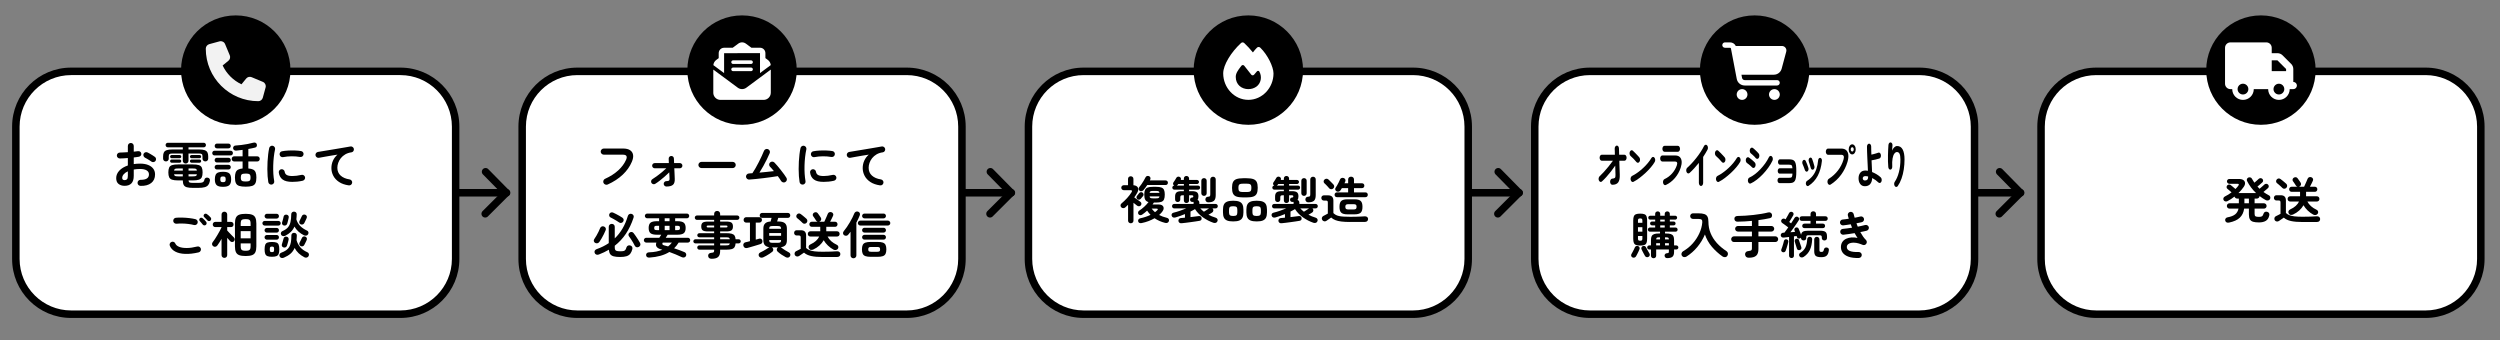
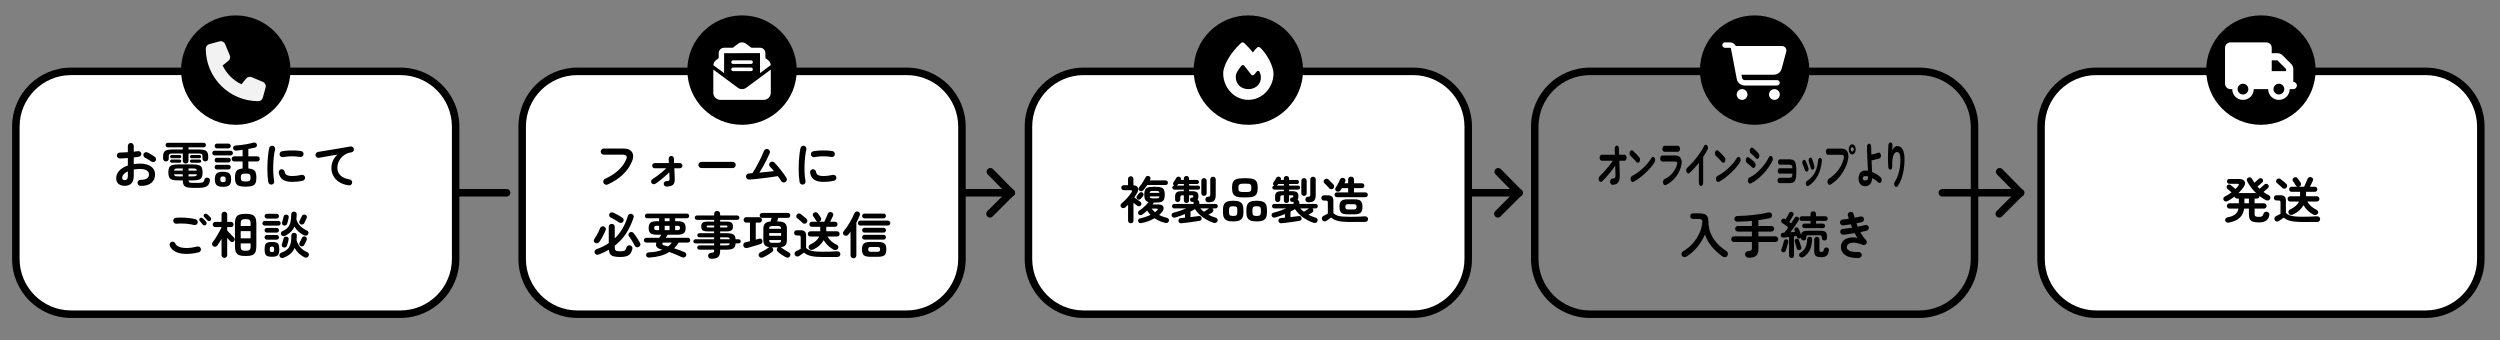
<svg xmlns="http://www.w3.org/2000/svg" id="_レイヤー_1" data-name="レイヤー 1" viewBox="0 0 1000 136">
  <rect x="0" y="0" width="1000" height="136" fill="#808080" stroke="none" />
  <defs>
    <style> .cls-1 { fill: none; stroke: #000; stroke-linecap: round; stroke-linejoin: round; stroke-width: 3px; } .cls-2 { fill: #fff; } .cls-3 { fill: #f2f2f2; } </style>
  </defs>
  <g>
    <polyline class="cls-1" points="396.15 68.7 404.42 77.11 396 85.52" />
    <line class="cls-1" x1="404.56" y1="77.11" x2="373.23" y2="77.11" />
  </g>
  <g>
-     <polyline class="cls-1" points="194.23 68.7 202.5 77.11 194.08 85.52" />
    <line class="cls-1" x1="202.64" y1="77.11" x2="171.31" y2="77.11" />
  </g>
  <g>
    <polyline class="cls-1" points="599.29 68.7 607.56 77.11 599.14 85.52" />
    <line class="cls-1" x1="607.7" y1="77.11" x2="576.37" y2="77.11" />
  </g>
  <g>
    <polyline class="cls-1" points="799.86 68.7 808.12 77.11 799.71 85.52" />
    <line class="cls-1" x1="808.27" y1="77.11" x2="776.93" y2="77.11" />
  </g>
  <g>
-     <path class="cls-2" d="M636,28.54h131.71c12.2,0,22.1,9.9,22.1,22.1v52.94c0,12.2-9.9,22.1-22.1,22.1h-131.71c-12.2,0-22.1-9.9-22.1-22.1v-52.94c0-12.2,9.9-22.1,22.1-22.1Z" />
    <path d="M767.71,30.04c11.36,0,20.6,9.24,20.6,20.6v52.94c0,11.36-9.24,20.6-20.6,20.6h-131.71c-11.36,0-20.6-9.24-20.6-20.6v-52.94c0-11.36,9.24-20.6,20.6-20.6h131.71M767.71,27.04h-131.71c-13.03,0-23.6,10.56-23.6,23.6v52.94c0,13.03,10.56,23.6,23.6,23.6h131.71c13.03,0,23.6-10.56,23.6-23.6v-52.94c0-13.03-10.56-23.6-23.6-23.6h0Z" />
  </g>
  <g>
    <path class="cls-2" d="M433.48,28.54h131.71c12.2,0,22.1,9.9,22.1,22.1v52.94c0,12.2-9.9,22.1-22.1,22.1h-131.71c-12.2,0-22.1-9.9-22.1-22.1v-52.94c0-12.2,9.9-22.1,22.1-22.1Z" />
    <path d="M565.19,30.04c11.36,0,20.6,9.24,20.6,20.6v52.94c0,11.36-9.24,20.6-20.6,20.6h-131.71c-11.36,0-20.6-9.24-20.6-20.6v-52.94c0-11.36,9.24-20.6,20.6-20.6h131.71M565.19,27.04h-131.71c-13.03,0-23.6,10.56-23.6,23.6v52.94c0,13.03,10.56,23.6,23.6,23.6h131.71c13.03,0,23.6-10.56,23.6-23.6v-52.94c0-13.03-10.56-23.6-23.6-23.6h0Z" />
  </g>
  <g>
    <rect class="cls-2" x="208.87" y="28.54" width="175.91" height="97.14" rx="22.1" ry="22.1" />
    <path d="M362.68,30.04c11.36,0,20.6,9.24,20.6,20.6v52.94c0,11.36-9.24,20.6-20.6,20.6h-131.71c-11.36,0-20.6-9.24-20.6-20.6v-52.94c0-11.36,9.24-20.6,20.6-20.6h131.71M362.68,27.04h-131.71c-13.03,0-23.6,10.56-23.6,23.6v52.94c0,13.03,10.56,23.6,23.6,23.6h131.71c13.03,0,23.6-10.56,23.6-23.6v-52.94c0-13.03-10.56-23.6-23.6-23.6h0Z" />
  </g>
  <g>
    <rect class="cls-2" x="6.35" y="28.54" width="175.91" height="97.14" rx="22.1" ry="22.1" />
    <path d="M160.16,30.04c11.36,0,20.6,9.24,20.6,20.6v52.94c0,11.36-9.24,20.6-20.6,20.6H28.44c-11.36,0-20.6-9.24-20.6-20.6v-52.94c0-11.36,9.24-20.6,20.6-20.6h131.71M160.16,27.04H28.44c-13.03,0-23.6,10.56-23.6,23.6v52.94c0,13.03,10.56,23.6,23.6,23.6h131.71c13.03,0,23.6-10.56,23.6-23.6v-52.94c0-13.03-10.56-23.6-23.6-23.6h0Z" />
  </g>
  <g>
    <rect class="cls-2" x="816.42" y="28.54" width="175.91" height="97.14" rx="22.1" ry="22.1" />
    <path d="M970.23,30.04c11.36,0,20.6,9.24,20.6,20.6v52.94c0,11.36-9.24,20.6-20.6,20.6h-131.71c-11.36,0-20.6-9.24-20.6-20.6v-52.94c0-11.36,9.24-20.6,20.6-20.6h131.71M970.23,27.04h-131.71c-13.03,0-23.6,10.56-23.6,23.6v52.94c0,13.03,10.56,23.6,23.6,23.6h131.71c13.03,0,23.6-10.56,23.6-23.6v-52.94c0-13.03-10.56-23.6-23.6-23.6h0Z" />
  </g>
  <g>
    <path d="M243.06,73.81c-.31.13-.62.14-.95.01-.33-.13-.56-.34-.71-.65-.13-.31-.14-.62-.02-.95.12-.33.33-.56.64-.69,2.09-.95,3.85-2.07,5.28-3.38s2.47-2.73,3.14-4.26c.28-.65.32-1.15.12-1.5-.2-.35-.69-.52-1.48-.52h-7.56c-.33,0-.62-.12-.87-.36-.25-.24-.37-.53-.37-.86s.12-.64.37-.88c.25-.24.54-.36.87-.36h7.68c1.21,0,2.16.22,2.83.67.67.45,1.07,1.07,1.2,1.86.13.79-.04,1.72-.49,2.77-.79,1.88-2,3.6-3.65,5.16s-3.66,2.87-6.03,3.94Z" />
    <path d="M266.56,74.61c-.29,0-.55-.11-.76-.32-.21-.21-.32-.47-.32-.76s.11-.56.32-.77c.21-.21.47-.31.76-.31.55,0,.9-.08,1.06-.23s.23-.42.2-.81c-.01-.31-.03-.67-.05-1.1-.02-.43-.04-.89-.07-1.38-.57.56-1.18,1.12-1.82,1.69-.64.57-1.29,1.1-1.94,1.61s-1.28.95-1.88,1.32c-.25.16-.53.19-.83.1-.3-.09-.52-.27-.67-.52-.13-.27-.16-.54-.08-.83s.25-.5.5-.65c.52-.32,1.1-.71,1.73-1.17.63-.46,1.28-.96,1.94-1.51.66-.55,1.28-1.1,1.87-1.66h-4.62c-.28,0-.52-.1-.73-.3-.21-.2-.31-.45-.31-.74s.1-.54.31-.74c.21-.2.45-.3.73-.3h5.64c-.01-.4-.03-.75-.04-1.06s-.02-.53-.02-.68c-.01-.31.08-.56.27-.77.19-.21.44-.32.73-.33.31-.01.56.08.77.28.21.2.31.45.31.76.01.15.03.38.04.69.01.31.03.68.04,1.11h2.28c.29,0,.54.1.74.3s.3.45.3.74-.1.54-.3.74-.45.3-.74.3h-2.2c.04.79.08,1.55.11,2.3s.06,1.35.07,1.8c.07,1.17-.16,2-.68,2.48-.52.48-1.41.72-2.66.72Z" />
    <path d="M280.6,67.23c-.33,0-.62-.12-.87-.37-.25-.25-.37-.54-.37-.87s.12-.64.37-.88c.25-.24.54-.36.87-.36h12.46c.35,0,.64.12.88.36.24.24.36.53.36.88s-.12.62-.36.87c-.24.25-.53.37-.88.37h-12.46Z" />
    <path d="M314.08,72.85c-.29.16-.6.19-.93.08-.33-.11-.58-.31-.75-.6-.13-.24-.31-.52-.54-.84-.23-.32-.47-.67-.74-1.04-.77.13-1.65.27-2.64.41-.99.14-2.01.27-3.07.4-1.06.13-2.08.24-3.07.34-.99.1-1.86.18-2.62.23-.33.03-.63-.07-.89-.3-.26-.23-.4-.51-.43-.84-.01-.35.1-.65.33-.9.23-.25.52-.39.85-.4.21-.03.43-.05.66-.06.23-.01.47-.03.72-.04.4-.59.82-1.27,1.27-2.05.45-.78.88-1.59,1.31-2.43.43-.84.82-1.65,1.17-2.42.35-.77.64-1.44.87-2,.12-.32.33-.55.64-.7.31-.15.62-.16.94-.04.32.12.56.34.71.65.15.31.16.62.03.93-.29.69-.66,1.49-1.1,2.39-.44.9-.92,1.82-1.44,2.76-.52.94-1.05,1.83-1.58,2.67.99-.09,1.98-.19,2.99-.29,1.01-.1,1.94-.2,2.79-.31-.28-.35-.55-.67-.82-.98-.27-.31-.51-.57-.74-.78-.23-.25-.34-.55-.33-.88,0-.33.14-.61.39-.84.25-.23.55-.33.88-.32.33.01.61.14.84.38.35.35.75.79,1.2,1.33.45.54.92,1.11,1.39,1.71s.91,1.17,1.31,1.72c.4.55.71,1.01.92,1.38.17.29.21.61.1.94-.11.33-.31.58-.62.74Z" />
    <path d="M321.24,73.83c-.33.05-.63-.01-.9-.2s-.43-.44-.5-.76c-.12-.68-.21-1.47-.28-2.37-.07-.9-.1-1.85-.1-2.85s.03-2.01.08-3.02c.05-1.01.14-1.98.25-2.91s.25-1.76.41-2.49c.07-.32.24-.57.52-.75.28-.18.58-.24.9-.17.32.08.57.26.75.53s.24.58.17.91c-.21.95-.38,1.97-.5,3.08-.12,1.11-.2,2.23-.23,3.37-.03,1.14-.02,2.25.05,3.32.07,1.07.18,2.05.34,2.93.07.32,0,.61-.19.88-.19.27-.45.43-.77.5ZM329.44,72.75c-1.73,0-3.02-.31-3.87-.94-.85-.63-1.36-1.55-1.53-2.76-.05-.32.02-.61.21-.88s.46-.43.79-.48c.32-.04.61.04.88.23s.43.46.48.79c.08.57.35,1,.82,1.28s1.23.42,2.28.42,2.21-.15,3.62-.46c.32-.08.62-.03.9.16.28.19.45.44.52.76.07.32,0,.62-.18.89-.19.27-.44.45-.76.53-.72.17-1.44.29-2.15.36-.71.07-1.38.1-2.01.1ZM325.78,62.85c-.32.07-.62.01-.89-.17-.27-.18-.44-.44-.51-.77-.07-.32,0-.62.17-.9.18-.28.44-.45.77-.5.75-.15,1.58-.24,2.5-.29.92-.05,1.83-.05,2.74-.02.91.03,1.71.11,2.4.23.33.05.59.22.78.49s.25.58.18.91c-.05.33-.22.59-.49.77-.27.18-.57.24-.89.19-1.08-.19-2.2-.28-3.36-.27-1.16,0-2.29.12-3.4.33Z" />
-     <path d="M352.02,74.15c-1.57-.23-2.87-.68-3.9-1.37-1.03-.69-1.79-1.52-2.29-2.49-.5-.97-.75-1.99-.75-3.04s.21-2.06.63-2.99,1.02-1.73,1.81-2.41c-.8.12-1.65.26-2.56.41-.91.15-1.79.31-2.64.46s-1.6.29-2.24.41c-.32.05-.61-.02-.88-.22-.27-.2-.43-.46-.48-.78-.05-.33.02-.63.22-.89.2-.26.47-.42.8-.47.43-.07.97-.16,1.64-.27.67-.11,1.41-.24,2.24-.37s1.67-.27,2.54-.42c.87-.15,1.72-.29,2.55-.43s1.6-.27,2.29-.39,1.26-.22,1.7-.3c.31-.05.59.01.86.2.27.19.43.43.5.74.07.32,0,.62-.17.9-.18.28-.43.45-.75.5-.97.13-1.82.41-2.53.83-.71.42-1.3.93-1.77,1.52s-.81,1.22-1.04,1.89-.34,1.31-.34,1.94c0,1.29.44,2.34,1.32,3.13.88.79,2.07,1.3,3.58,1.53.33.05.6.21.8.48s.27.56.22.88c-.05.33-.21.6-.47.8-.26.2-.56.27-.89.22Z" />
    <path d="M238.04,97.15c-.25-.15-.42-.37-.5-.66-.08-.29-.03-.57.16-.84.29-.41.59-.88.88-1.39.29-.51.57-1.03.83-1.56.26-.53.47-1,.63-1.43.13-.32.35-.55.65-.68s.61-.13.93.02c.31.13.52.34.65.61.13.27.12.58-.03.93-.2.49-.44,1.02-.72,1.57-.28.55-.57,1.09-.87,1.62s-.6,1-.89,1.41c-.21.29-.48.48-.79.55-.31.07-.62.02-.93-.15ZM248.02,102.79c-1.04,0-1.88-.08-2.52-.25-.64-.17-1.11-.46-1.41-.88-.3-.42-.48-1.01-.55-1.77-.61.36-1.25.7-1.92,1.02-.67.32-1.37.62-2.1.9-.36.13-.7.14-1.01.02-.31-.12-.53-.35-.65-.68-.11-.35-.08-.65.07-.92.15-.27.4-.46.73-.58,1.8-.63,3.41-1.43,4.84-2.4v-6.5c0-.37.12-.67.35-.88.23-.21.52-.32.85-.32s.63.11.86.32c.23.21.34.51.34.88v4.6c1.19-1.13,2.22-2.44,3.1-3.93s1.59-3.17,2.14-5.05c.11-.35.31-.59.61-.74.3-.15.62-.17.95-.06.31.11.53.3.68.57.15.27.16.58.04.93-.81,2.45-1.84,4.6-3.07,6.44-1.23,1.84-2.72,3.43-4.45,4.78v.64c0,.44.06.77.18,1,.12.23.34.38.67.46.33.08.8.12,1.41.12.56,0,.99-.04,1.29-.11s.53-.23.7-.46c.17-.23.32-.58.45-1.03.11-.31.3-.53.59-.67.29-.14.6-.16.95-.05.31.09.54.27.69.53.15.26.19.56.11.91-.19.76-.46,1.37-.82,1.84-.36.47-.86.8-1.51,1.01-.65.21-1.51.31-2.59.31ZM247.68,88.99c-.29-.21-.66-.45-1.09-.71-.43-.26-.87-.51-1.3-.75-.43-.24-.8-.43-1.11-.58-.25-.13-.42-.34-.49-.63s-.04-.56.09-.81c.15-.27.36-.44.64-.53.28-.09.57-.06.86.07.33.15.73.34,1.19.58.46.24.91.49,1.36.74.45.25.81.48,1.09.68.29.2.47.44.53.73s0,.58-.19.87c-.16.25-.39.42-.7.5-.31.08-.6.03-.88-.16ZM255.54,98.75c-.29.17-.6.22-.91.14s-.55-.27-.71-.58c-.17-.37-.4-.79-.67-1.26s-.56-.93-.86-1.38c-.3-.45-.57-.84-.81-1.16-.19-.27-.25-.54-.19-.82.06-.28.22-.51.47-.68.28-.19.56-.26.84-.22.28.04.53.19.74.46.25.32.54.71.86,1.18.32.47.63.94.94,1.42s.55.9.74,1.26c.19.33.24.65.15.94-.09.29-.28.53-.59.7Z" />
    <path d="M259.78,103.03c-.37.03-.68-.04-.92-.19-.24-.15-.38-.4-.42-.75-.03-.35.07-.62.29-.83.22-.21.51-.32.87-.33,1.07-.03,2.04-.13,2.92-.31.88-.18,1.69-.42,2.42-.71-.08-.03-.16-.05-.23-.08-.07-.03-.14-.05-.21-.06-1.81-.49-2.46-1.41-1.94-2.74h-4.06c-.25,0-.48-.09-.67-.28-.19-.19-.29-.41-.29-.68s.1-.49.29-.68c.19-.19.42-.28.67-.28h5.22c.13-.2.26-.4.39-.61.13-.21.25-.41.37-.61h-1.62c-1.29,0-2.18-.21-2.67-.62-.49-.41-.73-1.11-.73-2.08s.24-1.69.73-2.1c.49-.41,1.38-.62,2.67-.62h.78v-1.16h-4.76c-.25,0-.47-.09-.66-.28-.19-.19-.28-.41-.28-.66,0-.27.09-.49.28-.67.19-.18.41-.27.66-.27h15.88c.27,0,.49.09.66.27s.26.4.26.67-.09.47-.26.66c-.17.19-.39.28-.66.28h-4.7v1.16h.8c1.28,0,2.17.21,2.66.62.49.41.74,1.11.74,2.1s-.25,1.67-.74,2.08c-.49.41-1.38.62-2.66.62h-3.8c-.12.17-.24.37-.37.58-.13.21-.26.43-.39.64h8.84c.27,0,.49.09.67.28.18.19.27.41.27.68s-.09.49-.27.68c-.18.19-.4.28-.67.28h-3.68c-.53.88-1.14,1.64-1.82,2.28.73.24,1.46.49,2.19.76s1.4.53,2.01.8c.28.12.48.33.59.63.11.3.1.59-.03.87-.15.32-.38.52-.71.6-.33.08-.64.05-.95-.1-1.65-.79-3.32-1.48-5-2.08-1.04.64-2.22,1.15-3.54,1.52-1.32.37-2.79.61-4.42.72ZM262.76,92.05h.88v-1.74h-.88c-.41,0-.7.06-.85.17s-.23.35-.23.71.08.58.23.69.44.17.85.17ZM267.24,98.57c.29-.23.57-.47.82-.72.25-.25.49-.53.7-.82h-3.66c-.17.29-.22.53-.13.7.09.17.32.31.69.42.24.05.49.12.75.19s.54.15.83.23ZM265.88,88.47h1.94v-1.16h-1.94v1.16ZM265.88,92.05h1.94v-1.74h-1.94v1.74ZM270.06,92.05h.84c.43,0,.71-.06.86-.17s.22-.34.22-.69-.07-.6-.22-.71-.43-.17-.86-.17h-.84v1.74Z" />
    <path d="M284.66,103.51c-.85,0-1.32-.37-1.4-1.1-.04-.35.05-.64.28-.88.23-.24.55-.37.96-.4.51-.04.83-.12.96-.23.13-.11.2-.36.2-.75v-.28h-5.9c-.24,0-.44-.08-.61-.25-.17-.17-.25-.37-.25-.61s.08-.44.25-.61c.17-.17.37-.25.61-.25h5.9v-.8h-7.5c-.21,0-.4-.08-.57-.24-.17-.16-.25-.35-.25-.58s.08-.42.25-.58c.17-.16.36-.24.57-.24h7.5v-.78h-5.84c-.25,0-.47-.08-.64-.23-.17-.15-.26-.35-.26-.59,0-.25.09-.46.26-.61.17-.15.39-.23.64-.23h5.84v-.7h-2.48c-1.01,0-1.71-.15-2.1-.44s-.58-.81-.58-1.54.19-1.24.58-1.53c.39-.29,1.09-.43,2.1-.43h2.48v-.68h-6.88c-.24,0-.44-.09-.61-.26-.17-.17-.25-.38-.25-.62s.08-.45.25-.62c.17-.17.37-.26.61-.26h6.88v-.62c0-.37.12-.67.35-.88s.52-.32.85-.32.62.11.85.32.35.51.35.88v.62h6.84c.24,0,.44.09.61.26.17.17.25.38.25.62s-.08.45-.25.62-.37.26-.61.26h-6.84v.68h2.42c1.03,0,1.73.14,2.12.43.39.29.58.8.58,1.53s-.19,1.25-.58,1.54c-.39.29-1.09.44-2.12.44h-2.42v.7h2.38c.95,0,1.69.07,2.23.22.54.15.93.4,1.16.75.23.35.37.84.41,1.47h1.24c.23,0,.42.08.58.24.16.16.24.35.24.58s-.08.42-.24.58c-.16.16-.35.24-.58.24h-1.24c-.04.63-.18,1.13-.41,1.5-.23.37-.62.64-1.15.79-.53.15-1.28.23-2.24.23h-2.38v.56c0,1.09-.27,1.88-.8,2.36s-1.4.72-2.6.72ZM283.18,90.99h2.48v-.78h-2.48c-.19,0-.32.03-.39.08-.07.05-.11.16-.11.32,0,.15.04.25.11.3.07.05.2.08.39.08ZM288.06,90.99h2.42c.19,0,.32-.03.39-.08.07-.05.11-.15.11-.3,0-.16-.04-.27-.11-.32-.07-.05-.2-.08-.39-.08h-2.42v.78ZM288.06,95.71h3.86c-.05-.35-.18-.56-.39-.65-.21-.09-.57-.13-1.09-.13h-2.38v.78ZM288.06,98.15h2.38c.52,0,.89-.05,1.1-.15.21-.1.34-.32.38-.65h-3.86v.8Z" />
    <path d="M298.9,99.19c-.36.09-.68.07-.96-.08-.28-.15-.47-.4-.58-.76-.09-.32-.07-.62.08-.9.15-.28.39-.46.74-.54.25-.05.53-.12.84-.19s.63-.16.96-.25v-7.42h-1.46c-.33,0-.6-.11-.79-.32s-.29-.47-.29-.76.1-.57.29-.78.46-.32.79-.32h5.16c.33,0,.6.11.8.32s.3.47.3.78-.1.55-.3.76-.47.32-.8.32h-1.38v6.8c.27-.07.52-.13.75-.2s.44-.13.63-.18c.27-.08.52-.05.77.08s.41.35.49.66c.07.29.05.57-.06.84s-.32.45-.64.56c-.29.09-.67.21-1.14.36-.47.15-.96.3-1.49.45-.53.15-1.03.3-1.51.44-.48.14-.88.25-1.2.33ZM305.24,102.95c-.33.15-.66.17-.98.08-.32-.09-.55-.29-.7-.58-.13-.28-.15-.56-.05-.84.1-.28.3-.49.59-.62.33-.15.71-.34,1.13-.57s.83-.48,1.24-.73c.41-.25.74-.47,1.01-.66.04-.03.08-.05.13-.08.05-.03.09-.05.13-.06-.84-.12-1.45-.41-1.83-.86-.38-.45-.57-1.1-.57-1.94v-4.64c0-.91.23-1.59.69-2.06.46-.47,1.2-.73,2.21-.78.07-.23.14-.48.21-.77s.14-.52.19-.69h-3.76c-.31,0-.55-.1-.73-.29s-.27-.43-.27-.71.09-.5.27-.69.42-.29.73-.29h10.24c.31,0,.55.1.72.29.17.19.26.42.26.69,0,.28-.09.52-.26.71-.17.19-.41.29-.72.29h-3.82c-.05.2-.13.43-.22.7-.09.27-.17.51-.24.74h.48c1.23,0,2.11.23,2.64.69s.8,1.18.8,2.17v4.64c0,.85-.19,1.51-.58,1.96-.39.45-1.01.73-1.88.84l.3.18c.39.32.86.66,1.43,1.01.57.35,1.08.65,1.55.89.29.15.47.37.54.67.07.3.03.58-.12.85-.17.29-.42.47-.73.54-.31.07-.64.01-.97-.16-.52-.27-1.09-.61-1.7-1.02-.61-.41-1.14-.83-1.58-1.24-.21-.2-.32-.45-.32-.74s.1-.54.3-.74c.09-.09.17-.15.22-.18h-2.44c.11.05.2.14.28.26.19.23.27.48.25.77-.02.29-.14.52-.37.71-.31.25-.68.53-1.13.82-.45.29-.9.57-1.35.82s-.86.46-1.22.62ZM307.68,91.51h4.76c-.01-.45-.12-.75-.31-.89-.19-.14-.56-.21-1.09-.21h-1.98c-.53,0-.9.07-1.09.21-.19.14-.29.44-.29.89ZM307.68,94.31h4.76v-1.08h-4.76v1.08ZM309.06,97.13h1.98c.55,0,.91-.07,1.1-.21.19-.14.29-.44.3-.89h-4.76c0,.45.1.75.29.89.19.14.56.21,1.09.21Z" />
    <path d="M329.12,102.81c-1.91,0-3.46-.13-4.66-.4s-2.15-.72-2.86-1.36c-.19.13-.41.29-.68.47-.27.18-.52.35-.76.52-.24.17-.42.29-.54.37-.27.17-.57.23-.91.17s-.59-.24-.75-.53c-.15-.28-.18-.57-.1-.88s.26-.53.54-.68c.21-.11.5-.25.87-.43.37-.18.7-.36,1.01-.53v-4.5c0-.32-.05-.54-.16-.66-.11-.12-.31-.18-.62-.18h-.84c-.31,0-.55-.1-.74-.31s-.28-.45-.28-.73c0-.29.09-.54.28-.75s.43-.31.74-.31h1.7c1.39,0,2.08.7,2.08,2.1v5c.36.35.81.63,1.34.86.53.23,1.23.39,2.08.49.85.1,1.94.15,3.26.15,1.11,0,2.15-.02,3.13-.05.98-.03,1.83-.08,2.55-.13.39-.03.71.06.96.27.25.21.38.48.38.81s-.1.63-.31.85c-.21.22-.53.34-.97.35h-1.94c-.72,0-1.42,0-2.1.01-.68,0-1.25,0-1.7,0ZM321.06,89.21c-.19-.2-.41-.42-.68-.66-.27-.24-.54-.48-.81-.72-.27-.24-.52-.44-.73-.6-.21-.17-.32-.4-.33-.69,0-.29.08-.54.27-.75.19-.23.42-.36.7-.4s.55.03.8.22c.24.17.51.38.8.62.29.24.58.48.85.71.27.23.5.43.67.59.23.23.34.49.34.8s-.11.58-.34.82c-.21.21-.47.33-.77.35-.3.02-.56-.08-.77-.29ZM333.4,99.85c-.81-.44-1.56-.98-2.23-1.63-.67-.65-1.24-1.36-1.69-2.13-.44.77-1.01,1.48-1.72,2.12-.71.64-1.53,1.17-2.46,1.6-.32.15-.65.19-.98.14-.33-.05-.59-.25-.76-.6-.16-.32-.19-.62-.08-.91.11-.29.34-.52.7-.69,1.76-.8,2.92-1.85,3.48-3.14h-3.48c-.32,0-.58-.1-.77-.3-.19-.2-.29-.45-.29-.74s.1-.54.29-.75c.19-.21.45-.31.77-.31h3.92v-1.78h-3.34c-.31,0-.55-.1-.74-.3-.19-.2-.28-.44-.28-.72s.09-.52.28-.72c.19-.2.43-.3.74-.3h2.28c-.27-.09-.47-.26-.62-.5-.09-.16-.22-.35-.37-.58s-.3-.45-.44-.66c-.14-.21-.26-.37-.35-.48-.16-.23-.21-.48-.14-.75.07-.27.22-.48.46-.63.25-.16.52-.23.81-.21.29.02.52.16.71.41.08.11.2.28.37.51.17.23.33.47.49.7s.27.4.34.51c.19.29.24.58.17.86-.07.28-.24.51-.51.68-.05.03-.11.05-.16.07-.05.02-.11.04-.16.07h2.08c.12-.25.27-.59.46-1,.19-.41.37-.82.54-1.22.17-.4.3-.71.38-.92.13-.33.34-.55.63-.66.29-.11.58-.11.87,0,.28.09.49.27.63.54.14.27.14.55,0,.86-.11.27-.28.63-.51,1.09-.23.46-.46.9-.67,1.31h1.94c.32,0,.57.1.75.3s.27.44.27.72-.09.52-.27.72c-.18.2-.43.3-.75.3h-3.48v1.78h4.28c.33,0,.59.1.78.31.19.21.28.46.28.75s-.09.54-.28.74c-.19.2-.45.3-.78.3h-3.76c.35.69.83,1.31,1.45,1.86.62.55,1.36,1.03,2.23,1.44.31.13.5.35.59.64.09.29.06.58-.09.86-.17.31-.44.5-.8.58-.36.08-.7.03-1.02-.14Z" />
    <path d="M341.38,103.31c-.32,0-.59-.11-.82-.32-.23-.21-.34-.49-.34-.84v-9.44c-.31.43-.63.83-.98,1.22-.21.24-.48.37-.79.38-.31.01-.6-.07-.85-.26-.25-.2-.38-.45-.39-.75s.08-.56.27-.79c.4-.48.81-1.03,1.23-1.64.42-.61.82-1.25,1.21-1.91.39-.66.74-1.3,1.05-1.92.31-.62.56-1.18.75-1.67.13-.32.35-.55.64-.68.29-.13.6-.14.92-.02.29.11.5.3.63.57.13.27.12.57,0,.89-.17.45-.38.93-.61,1.42s-.48.99-.75,1.5v13.1c0,.35-.11.63-.34.84s-.5.32-.82.32ZM344.12,90.21c-.27,0-.5-.1-.69-.29-.19-.19-.29-.42-.29-.69s.1-.5.29-.69c.19-.19.42-.29.69-.29h11.02c.27,0,.5.1.69.29.19.19.29.42.29.69s-.1.5-.29.69-.42.29-.69.29h-11.02ZM348.32,102.73c-.89,0-1.6-.09-2.12-.27-.52-.18-.89-.49-1.1-.93-.21-.44-.32-1.03-.32-1.78s.11-1.36.32-1.79c.21-.43.58-.74,1.1-.92.52-.18,1.23-.27,2.12-.27h2.68c.91,0,1.62.09,2.13.27.51.18.88.49,1.09.92.21.43.32,1.03.32,1.79s-.11,1.34-.32,1.78c-.21.44-.58.75-1.09.93-.51.18-1.22.27-2.13.27h-2.68ZM345.78,87.35c-.25,0-.47-.1-.66-.29-.19-.19-.28-.42-.28-.67,0-.27.09-.49.28-.68s.41-.28.66-.28h7.66c.27,0,.49.09.67.28.18.19.27.41.27.68s-.09.48-.27.67c-.18.19-.4.29-.67.29h-7.66ZM345.78,93.03c-.25,0-.47-.09-.66-.28-.19-.19-.28-.41-.28-.68s.09-.49.28-.68c.19-.19.41-.28.66-.28h7.66c.27,0,.49.09.67.28.18.19.27.41.27.68s-.09.49-.27.68c-.18.19-.4.28-.67.28h-7.66ZM345.78,95.85c-.25,0-.47-.09-.66-.28-.19-.19-.28-.41-.28-.68s.09-.49.28-.68.41-.28.66-.28h7.66c.27,0,.49.09.67.28.18.19.27.41.27.68s-.09.49-.27.68c-.18.19-.4.28-.67.28h-7.66ZM348.44,100.71h2.46c.43,0,.72-.06.89-.19.17-.13.25-.38.25-.77s-.08-.64-.25-.77c-.17-.13-.46-.19-.89-.19h-2.46c-.43,0-.72.06-.89.19-.17.13-.25.38-.25.77s.08.64.25.77c.17.13.46.19.89.19Z" />
  </g>
  <g>
    <path d="M452.31,89.31c-.29,0-.55-.1-.76-.29-.21-.19-.32-.46-.32-.79v-6.32c-.36.36-.73.71-1.12,1.06-.24.21-.52.31-.83.3-.31-.01-.58-.13-.79-.36-.2-.21-.29-.47-.28-.77.01-.3.13-.54.36-.73.8-.67,1.56-1.4,2.29-2.2.73-.8,1.32-1.59,1.79-2.36.31-.52.17-.78-.42-.78h-2.74c-.27,0-.5-.1-.69-.29s-.29-.43-.29-.71.1-.5.29-.69.42-.29.69-.29h1.72v-2.5c0-.33.11-.6.32-.79.21-.19.47-.29.76-.29s.56.1.77.29.31.46.31.79v2.5c.89.07,1.49.38,1.78.93.29.55.21,1.24-.24,2.05-.17.32-.36.64-.56.95-.2.31-.41.62-.64.93.23.17.5.37.81.6.31.23.62.45.93.66s.55.39.72.52c.23.16.36.38.39.66.03.28-.04.53-.21.74-.19.24-.43.37-.72.38-.29.01-.55-.07-.78-.24-.16-.12-.37-.29-.64-.51-.27-.22-.54-.44-.82-.65v7.12c0,.33-.1.6-.31.79-.21.19-.46.29-.77.29ZM454.95,79.67c-.2-.16-.32-.37-.36-.63-.04-.26.03-.48.2-.67.11-.13.26-.32.45-.57.19-.25.33-.42.41-.53.16-.21.37-.34.63-.39.26-.05.5,0,.71.15.23.15.37.35.42.62.05.27,0,.51-.16.74-.12.13-.28.32-.48.57s-.35.43-.46.55c-.17.2-.39.32-.65.36-.26.04-.5-.03-.71-.2ZM456.63,89.23c-.32.07-.61.05-.86-.06-.25-.11-.42-.31-.5-.62-.08-.32-.03-.59.14-.81.17-.22.41-.36.72-.43.76-.16,1.48-.36,2.17-.59.69-.23,1.32-.49,1.91-.77-.25-.27-.5-.54-.73-.83-.23-.29-.44-.58-.63-.87-.32.29-.65.58-.99.86-.34.28-.68.53-1.03.76-.24.16-.51.22-.8.19-.29-.03-.52-.18-.68-.43-.13-.23-.17-.48-.1-.75.07-.27.21-.48.42-.61.69-.44,1.37-.97,2.03-1.58.66-.61,1.23-1.23,1.71-1.86-.64-.17-1.08-.49-1.33-.96-.25-.47-.37-1.15-.37-2.06,0-.79.1-1.4.31-1.85s.56-.76,1.05-.95c.49-.19,1.18-.28,2.06-.28h1.36c.88,0,1.57.09,2.07.28.5.19.85.5,1.05.95s.3,1.06.3,1.85c0,.83-.1,1.47-.3,1.94s-.55.79-1.05.98c-.5.19-1.19.28-2.07.28h-.92c-.09.12-.18.25-.27.38-.09.13-.18.27-.29.4h2.42c.69,0,1.21.15,1.55.44s.5.67.48,1.12c-.02.45-.23.93-.63,1.42-.36.44-.75.85-1.18,1.22.45.24.94.45,1.45.64.51.19,1.07.35,1.67.5.35.08.59.25.73.51.14.26.16.54.05.83-.09.29-.28.5-.55.63-.27.13-.59.14-.95.05-.8-.2-1.55-.46-2.26-.77-.71-.31-1.36-.68-1.96-1.09-.73.43-1.54.81-2.41,1.14-.87.33-1.8.6-2.79.8ZM455.79,76.27c-.21-.19-.33-.42-.34-.7-.01-.28.07-.53.26-.74.28-.32.58-.71.89-1.17s.61-.93.9-1.41c.29-.48.52-.91.71-1.3.13-.28.33-.46.6-.54s.54-.06.82.06c.28.13.46.33.53.59.07.26.05.52-.07.79-.04.11-.09.21-.16.32h6.32c.27,0,.49.09.66.27.17.18.26.4.26.65s-.09.47-.26.65c-.17.18-.39.27-.66.27h-7.36c-.24.37-.49.73-.74,1.08s-.51.67-.78.96c-.2.23-.45.37-.74.44-.29.07-.57,0-.84-.22ZM459.83,77.15h3.96c-.05-.33-.18-.55-.37-.64-.19-.09-.54-.14-1.05-.14h-1.1c-.51,0-.86.05-1.06.14-.2.09-.33.31-.38.64ZM461.27,79.35h1.1c.51,0,.86-.05,1.05-.14.19-.09.32-.31.37-.66h-3.96c.05.35.18.57.38.66.2.09.55.14,1.06.14ZM461.99,84.87c.17-.12.33-.24.48-.37.15-.13.29-.26.42-.39.19-.19.26-.34.23-.47-.03-.13-.2-.19-.49-.19h-1.96c.19.25.39.5.61.73.22.23.46.46.71.69Z" />
    <path d="M472.65,89.29c-.36.04-.66-.03-.89-.2-.23-.17-.36-.42-.39-.74-.03-.29.05-.55.23-.77.18-.22.44-.34.77-.37.23-.01.48-.03.76-.06s.57-.05.86-.08v-1.44c-.64.27-1.29.52-1.94.75s-1.29.44-1.9.61c-.36.09-.67.08-.93-.03s-.44-.33-.55-.65c-.09-.27-.07-.52.07-.77.14-.25.37-.4.69-.47.73-.17,1.55-.41,2.44-.72.89-.31,1.76-.63,2.6-.98h-4.76c-.25,0-.47-.09-.64-.26-.17-.17-.26-.39-.26-.64s.09-.47.26-.64c.17-.17.39-.26.64-.26h7.72v-.52c0-.05,0-.1,0-.15s.02-.1.03-.15c-.08.01-.16.02-.24.02h-.24c-.32,0-.55-.08-.7-.23-.15-.15-.23-.36-.26-.63-.01-.21.05-.41.18-.59.13-.18.32-.28.56-.29.24-.03.39-.07.46-.14.07-.07.1-.19.1-.36,0-.16-.05-.27-.15-.33s-.29-.09-.57-.09h-.96v2.04c0,.32-.1.58-.31.77-.21.19-.46.29-.75.29s-.54-.1-.74-.29-.3-.45-.3-.77v-2.04h-.42c-.4,0-.67.06-.8.17-.13.11-.2.36-.2.73v.76c0,.32-.1.57-.3.76-.2.19-.45.28-.74.28s-.54-.09-.74-.28c-.2-.19-.3-.44-.3-.76v-1.16c0-.77.2-1.32.59-1.65s1.08-.49,2.05-.49h.86v-.6h-3.82c-.21,0-.4-.08-.56-.25-.16-.17-.24-.36-.24-.57s.08-.4.23-.56c.15-.16.34-.24.55-.24l-.04-.02c-.21-.12-.35-.31-.41-.57-.06-.26-.02-.49.13-.69.19-.25.39-.55.61-.9.22-.35.4-.65.53-.9.13-.25.33-.41.58-.48.25-.07.5-.05.74.06.27.12.44.3.52.54.08.24.06.47-.06.7h1.24v-.54c0-.32.1-.58.3-.77.2-.19.45-.29.74-.29s.54.1.75.29c.21.19.31.45.31.77v.54h3.18c.21,0,.4.08.55.24.15.16.23.35.23.56s-.08.4-.23.57c-.15.17-.34.25-.55.25h-3.18v.64h3.62c.23,0,.41.08.56.23.15.15.22.34.22.57,0,.21-.07.4-.22.57-.15.17-.33.25-.56.25h-3.62v.6h1.1c1,0,1.69.16,2.07.47s.57.84.57,1.59c0,.64-.13,1.13-.38,1.46.23.07.41.19.54.38.13.19.2.41.2.68v.52h6.48c.25,0,.47.09.64.26s.26.39.26.64-.09.47-.26.64c-.17.17-.39.26-.64.26h-1.26s.06.03.09.06c.03.03.06.05.07.08.2.24.27.51.21.8-.06.29-.2.52-.43.68-.19.13-.42.28-.7.44-.28.16-.55.31-.82.46.91.49,1.85.88,2.82,1.16.33.09.58.27.74.54s.18.55.06.86c-.13.33-.34.56-.63.67-.29.11-.62.11-.99,0-1.47-.51-2.86-1.22-4.17-2.15-1.31-.93-2.38-2.04-3.21-3.33-.27.16-.55.32-.85.49-.3.17-.62.33-.95.49v2.22c.63-.07,1.24-.14,1.83-.22.59-.08,1.1-.15,1.53-.2.28-.04.52.02.72.18.2.16.32.37.36.62.07.63-.19.99-.78,1.1-.45.08-.99.17-1.62.26-.63.09-1.28.19-1.97.28s-1.35.18-1.98.26c-.63.08-1.18.14-1.65.18ZM470.69,74.25h2.86v-.64h-2.24c-.05.09-.13.19-.22.28-.09.16-.23.28-.4.36ZM481.57,84.69c.29-.19.63-.4,1.01-.65.38-.25.7-.46.95-.63l.06-.04h-3.46c.43.48.91.92,1.44,1.32ZM481.61,78.35c-.29,0-.55-.1-.76-.29-.21-.19-.32-.45-.32-.77v-4.98c0-.32.11-.58.32-.77.21-.19.47-.29.76-.29s.54.1.75.29c.21.19.31.45.31.77v4.98c0,.32-.1.58-.31.77-.21.19-.46.29-.75.29ZM483.29,80.93c-.32,0-.58-.1-.79-.3-.21-.2-.32-.45-.35-.76-.01-.31.07-.57.24-.8.17-.23.41-.35.72-.36.43-.03.7-.1.82-.21s.18-.38.18-.79v-5.92c0-.35.11-.62.33-.81s.48-.29.77-.29.56.1.77.29.31.46.31.81v6.22c0,1.09-.23,1.85-.68,2.28-.45.43-1.23.64-2.32.64Z" />
    <path d="M493.27,88.57c-1.04,0-1.86-.12-2.45-.37-.59-.25-1.01-.64-1.26-1.17s-.37-1.22-.37-2.06v-1.08c0-.85.12-1.54.37-2.07s.67-.91,1.26-1.16c.59-.25,1.41-.37,2.45-.37s1.88.12,2.47.37c.59.25,1.01.63,1.26,1.16.25.53.37,1.22.37,2.07v1.08c0,.84-.12,1.53-.37,2.06-.25.53-.67.92-1.26,1.17-.59.25-1.42.37-2.47.37ZM493.27,86.39c.65,0,1.09-.1,1.32-.31.23-.21.34-.58.34-1.11v-1.08c0-.55-.11-.92-.34-1.11-.23-.19-.67-.29-1.32-.29s-1.08.1-1.31.29c-.23.19-.35.56-.35,1.11v1.08c0,.53.12.9.35,1.11.23.21.67.31,1.31.31ZM497.33,78.97c-1.17,0-2.09-.12-2.74-.35-.65-.23-1.11-.63-1.38-1.19-.27-.56-.4-1.33-.4-2.3s.13-1.76.4-2.31c.27-.55.73-.95,1.38-1.18.65-.23,1.57-.35,2.74-.35h1.26c1.17,0,2.09.12,2.74.35.65.23,1.11.63,1.37,1.18.26.55.39,1.32.39,2.31s-.13,1.74-.39,2.3c-.26.56-.72.96-1.37,1.19-.65.23-1.57.35-2.74.35h-1.26ZM497.33,76.81h1.26c.55,0,.96-.04,1.24-.13.28-.09.47-.25.57-.5.1-.25.15-.6.15-1.05s-.05-.82-.15-1.05c-.1-.23-.29-.39-.57-.48-.28-.09-.69-.13-1.24-.13h-1.26c-.55,0-.96.04-1.24.13-.28.09-.47.25-.57.48-.1.23-.15.58-.15,1.05s.05.8.14,1.05c.09.25.28.41.57.5.29.09.7.13,1.25.13ZM502.67,88.57c-1.04,0-1.86-.12-2.46-.37-.6-.25-1.03-.64-1.28-1.17-.25-.53-.38-1.22-.38-2.06v-1.08c0-.85.13-1.54.38-2.07.25-.53.68-.91,1.28-1.16.6-.25,1.42-.37,2.46-.37s1.88.12,2.47.37c.59.25,1.02.63,1.27,1.16.25.53.38,1.22.38,2.07v1.08c0,.84-.13,1.53-.38,2.06-.25.53-.68.92-1.27,1.17-.59.25-1.42.37-2.47.37ZM502.67,86.39c.64,0,1.08-.1,1.32-.31.24-.21.36-.58.36-1.11v-1.08c0-.55-.12-.92-.36-1.11-.24-.19-.68-.29-1.32-.29s-1.1.1-1.34.29c-.24.19-.36.56-.36,1.11v1.08c0,.53.12.9.36,1.11.24.21.69.31,1.34.31Z" />
    <path d="M512.65,89.29c-.36.04-.66-.03-.89-.2-.23-.17-.36-.42-.39-.74-.03-.29.05-.55.23-.77.18-.22.44-.34.77-.37.23-.01.48-.03.76-.06s.57-.05.86-.08v-1.44c-.64.27-1.29.52-1.94.75s-1.29.44-1.9.61c-.36.09-.67.08-.93-.03s-.44-.33-.55-.65c-.09-.27-.07-.52.07-.77.14-.25.37-.4.69-.47.73-.17,1.55-.41,2.44-.72.89-.31,1.76-.63,2.6-.98h-4.76c-.25,0-.47-.09-.64-.26-.17-.17-.26-.39-.26-.64s.09-.47.26-.64c.17-.17.39-.26.64-.26h7.72v-.52c0-.05,0-.1,0-.15s.02-.1.03-.15c-.08.01-.16.02-.24.02h-.24c-.32,0-.55-.08-.7-.23-.15-.15-.23-.36-.26-.63-.01-.21.05-.41.18-.59.13-.18.32-.28.56-.29.24-.03.39-.07.46-.14.07-.07.1-.19.1-.36,0-.16-.05-.27-.15-.33s-.29-.09-.57-.09h-.96v2.04c0,.32-.1.58-.31.77-.21.19-.46.29-.75.29s-.54-.1-.74-.29-.3-.45-.3-.77v-2.04h-.42c-.4,0-.67.06-.8.17-.13.11-.2.36-.2.73v.76c0,.32-.1.57-.3.76-.2.19-.45.28-.74.28s-.54-.09-.74-.28c-.2-.19-.3-.44-.3-.76v-1.16c0-.77.2-1.32.59-1.65s1.08-.49,2.05-.49h.86v-.6h-3.82c-.21,0-.4-.08-.56-.25-.16-.17-.24-.36-.24-.57s.08-.4.23-.56c.15-.16.34-.24.55-.24l-.04-.02c-.21-.12-.35-.31-.41-.57-.06-.26-.02-.49.13-.69.19-.25.39-.55.61-.9.22-.35.4-.65.53-.9.13-.25.33-.41.58-.48.25-.07.5-.05.74.06.27.12.44.3.52.54.08.24.06.47-.06.7h1.24v-.54c0-.32.1-.58.3-.77.2-.19.45-.29.74-.29s.54.1.75.29c.21.19.31.45.31.77v.54h3.18c.21,0,.4.08.55.24.15.16.23.35.23.56s-.08.4-.23.57c-.15.17-.34.25-.55.25h-3.18v.64h3.62c.23,0,.41.08.56.23.15.15.22.34.22.57,0,.21-.07.4-.22.57-.15.17-.33.25-.56.25h-3.62v.6h1.1c1,0,1.69.16,2.07.47s.57.84.57,1.59c0,.64-.13,1.13-.38,1.46.23.07.41.19.54.38.13.19.2.41.2.68v.52h6.48c.25,0,.47.09.64.26s.26.39.26.64-.09.47-.26.64c-.17.17-.39.26-.64.26h-1.26s.06.03.09.06c.03.03.06.05.07.08.2.24.27.51.21.8-.06.29-.2.52-.43.68-.19.13-.42.28-.7.44-.28.16-.55.31-.82.46.91.49,1.85.88,2.82,1.16.33.09.58.27.74.54s.18.55.06.86c-.13.33-.34.56-.63.67-.29.11-.62.11-.99,0-1.47-.51-2.86-1.22-4.17-2.15-1.31-.93-2.38-2.04-3.21-3.33-.27.16-.55.32-.85.49-.3.17-.62.33-.95.49v2.22c.63-.07,1.24-.14,1.83-.22.59-.08,1.1-.15,1.53-.2.28-.04.52.02.72.18.2.16.32.37.36.62.07.63-.19.99-.78,1.1-.45.08-.99.17-1.62.26-.63.09-1.28.19-1.97.28s-1.35.18-1.98.26c-.63.08-1.18.14-1.65.18ZM510.69,74.25h2.86v-.64h-2.24c-.05.09-.13.19-.22.28-.09.16-.23.28-.4.36ZM521.57,84.69c.29-.19.63-.4,1.01-.65.38-.25.7-.46.95-.63l.06-.04h-3.46c.43.48.91.92,1.44,1.32ZM521.61,78.35c-.29,0-.55-.1-.76-.29-.21-.19-.32-.45-.32-.77v-4.98c0-.32.11-.58.32-.77.21-.19.47-.29.76-.29s.54.1.75.29c.21.19.31.45.31.77v4.98c0,.32-.1.58-.31.77-.21.19-.46.29-.75.29ZM523.29,80.93c-.32,0-.58-.1-.79-.3-.21-.2-.32-.45-.35-.76-.01-.31.07-.57.24-.8.17-.23.41-.35.72-.36.43-.03.7-.1.82-.21s.18-.38.18-.79v-5.92c0-.35.11-.62.33-.81s.48-.29.77-.29.56.1.77.29.31.46.31.81v6.22c0,1.09-.23,1.85-.68,2.28-.45.43-1.23.64-2.32.64Z" />
    <path d="M540.03,88.79c-1.37,0-2.54-.06-3.49-.18-.95-.12-1.76-.31-2.41-.57-.65-.26-1.21-.6-1.66-1.03-.2.13-.43.29-.68.47-.25.18-.49.35-.71.5-.22.15-.39.27-.51.35-.27.19-.57.25-.9.19-.33-.06-.59-.24-.78-.53-.17-.29-.22-.6-.13-.91.09-.31.28-.54.57-.69.19-.11.46-.25.82-.43s.69-.36.98-.53v-4.36c0-.32-.05-.54-.15-.66-.1-.12-.31-.18-.63-.18h-.78c-.32,0-.57-.1-.76-.31s-.28-.46-.28-.75.09-.54.28-.74c.19-.2.44-.3.76-.3h1.66c1.41,0,2.12.7,2.12,2.1v5c.31.29.63.53.97.72.34.19.75.34,1.24.45s1.09.19,1.81.24c.72.05,1.61.07,2.66.07.73,0,1.46,0,2.19-.02s1.41-.04,2.04-.07c.63-.03,1.17-.06,1.61-.09.41-.03.74.06.99.27.25.21.37.47.37.79s-.11.61-.32.83c-.21.22-.53.34-.96.35h-1.45c-.54,0-1.09,0-1.65.01-.56,0-1.09,0-1.58,0h-1.24ZM533.25,75.43c-.21.19-.48.28-.79.27-.31,0-.58-.14-.79-.39-.13-.17-.32-.39-.56-.65-.24-.26-.48-.52-.73-.77-.25-.25-.46-.45-.63-.6-.21-.2-.31-.45-.3-.74.01-.29.13-.53.34-.72.23-.21.49-.33.78-.34.29-.01.56.09.8.3.16.15.37.35.62.6.25.25.51.51.77.77.26.26.46.47.61.63.23.25.33.53.31.84s-.16.57-.43.8ZM534.79,78.87c-.29,0-.53-.09-.7-.28-.17-.19-.26-.41-.26-.68s.09-.49.26-.68c.17-.19.41-.28.7-.28h4.46v-1.7h-2.5c-.09.15-.18.29-.27.43s-.17.28-.25.41c-.17.28-.41.46-.72.55-.31.09-.61.05-.9-.11-.25-.15-.42-.36-.5-.63s-.04-.53.12-.77c.19-.27.39-.59.61-.98s.43-.79.64-1.2c.21-.41.38-.8.53-1.16.12-.29.32-.49.61-.59.29-.1.58-.1.87.01.31.12.52.31.63.56.11.25.11.53,0,.82-.05.11-.11.22-.16.34-.05.12-.11.25-.16.38h1.46v-1.5c0-.36.11-.64.33-.84.22-.2.5-.3.83-.3s.63.1.85.3.33.48.33.84v1.5h3.18c.31,0,.54.09.71.28.17.19.25.41.25.68s-.08.5-.25.69-.4.29-.71.29h-3.18v1.7h4.56c.31,0,.54.09.71.28.17.19.25.41.25.68s-.08.49-.25.68c-.17.19-.4.28-.71.28h-11.36ZM538.89,85.73c-1.09,0-1.88-.21-2.37-.64s-.73-1.21-.73-2.36.24-1.93.73-2.36c.49-.43,1.28-.64,2.37-.64h3c1.09,0,1.88.21,2.37.64.49.43.73,1.21.73,2.36s-.24,1.93-.73,2.36c-.49.43-1.28.64-2.37.64h-3ZM539.39,83.79h1.98c.47,0,.79-.07.98-.22.19-.15.28-.43.28-.84s-.09-.71-.28-.85c-.19-.14-.51-.21-.98-.21h-1.98c-.45,0-.78.07-.97.21-.19.14-.29.42-.29.85s.1.69.29.84c.19.15.52.22.97.22Z" />
  </g>
  <g>
    <path d="M644.91,73.91c-.23,0-.44-.12-.61-.36-.17-.24-.26-.53-.26-.86s.09-.64.26-.87.38-.36.61-.37c.53-.03.88-.14,1.06-.33.17-.19.25-.58.23-1.17,0-.43-.03-.97-.05-1.62-.02-.65-.04-1.35-.06-2.08-.52.77-1.09,1.55-1.71,2.34s-1.24,1.53-1.86,2.22c-.62.69-1.22,1.29-1.79,1.8-.21.17-.42.21-.65.12-.23-.09-.4-.29-.53-.58s-.15-.6-.08-.93c.07-.33.2-.58.41-.75.48-.43,1.02-.98,1.63-1.65s1.24-1.4,1.88-2.19,1.24-1.57,1.79-2.34h-4.49c-.23,0-.43-.12-.59-.35s-.25-.52-.25-.85.08-.62.25-.85c.16-.23.36-.35.59-.35h5.26c0-.55-.02-1.03-.03-1.44-.01-.41-.03-.73-.04-.96,0-.35.07-.64.24-.88.17-.24.37-.37.6-.38.24-.01.45.1.61.33.16.23.25.52.26.87,0,.25.02.59.03,1.02,0,.43.02.91.04,1.44h2.14c.23,0,.43.12.59.35.16.23.25.52.25.85s-.08.62-.25.85-.36.35-.59.35h-2.07c.02.69.04,1.39.06,2.08.02.69.05,1.34.07,1.94.02.6.04,1.11.05,1.52.05,1.44-.16,2.48-.63,3.12s-1.25.96-2.37.96Z" />
    <path d="M654.61,64.85c-.35-.43-.75-.87-1.19-1.33-.44-.46-.83-.84-1.19-1.13-.21-.19-.34-.44-.39-.77-.06-.33-.02-.64.1-.93.13-.29.31-.48.54-.57.23-.09.45-.04.65.15.25.23.54.5.86.83.32.33.63.65.94.97.3.32.55.59.75.82.19.21.3.49.33.83.03.34-.03.64-.17.91s-.34.42-.58.47c-.24.05-.45-.04-.64-.25ZM653.41,72.73c-.22.12-.45.11-.67-.04-.22-.15-.37-.38-.46-.7s-.07-.64.03-.95c.1-.31.27-.53.49-.65.75-.37,1.5-.83,2.26-1.38.76-.55,1.49-1.14,2.18-1.79.7-.65,1.33-1.31,1.9-2,.57-.69,1.04-1.35,1.41-1.99.16-.27.36-.42.59-.46.24-.04.45.05.62.28.19.21.29.49.32.83.03.34-.04.64-.2.91-.38.67-.89,1.38-1.53,2.13s-1.34,1.5-2.13,2.23-1.59,1.41-2.42,2.04c-.83.63-1.64,1.14-2.42,1.54Z" />
    <path d="M666.32,74.01c-.22.09-.44.07-.65-.08-.21-.15-.35-.39-.43-.72-.08-.32-.06-.63.05-.94.11-.31.27-.51.5-.62,1.15-.53,2.16-1.28,3.03-2.25.87-.97,1.51-2.06,1.92-3.29.33-1,.08-1.5-.74-1.5h-5.08c-.23,0-.43-.12-.6-.35-.17-.23-.25-.52-.25-.87s.08-.63.25-.86c.17-.23.37-.34.6-.34h5.15c.8,0,1.42.21,1.85.63.43.42.68,1,.74,1.74.06.74-.08,1.59-.39,2.55-.51,1.55-1.29,2.92-2.33,4.13-1.04,1.21-2.25,2.13-3.62,2.77ZM665.81,60.71c-.23,0-.43-.11-.6-.34-.17-.23-.25-.51-.25-.84s.08-.63.25-.86.37-.34.6-.34h5.35c.23,0,.43.11.59.34s.25.51.25.86-.08.61-.25.84c-.16.23-.36.34-.59.34h-5.35Z" />
    <path d="M680.4,74.39c-.23,0-.43-.12-.6-.37s-.25-.54-.25-.87v-8c-.6.75-1.21,1.47-1.85,2.16-.63.69-1.27,1.33-1.9,1.9-.21.17-.42.22-.65.14-.23-.08-.41-.27-.54-.56-.12-.29-.15-.61-.1-.94.06-.33.19-.59.39-.76.59-.52,1.2-1.13,1.84-1.82.64-.69,1.26-1.43,1.88-2.22s1.18-1.58,1.69-2.37c.52-.79.95-1.54,1.29-2.25.14-.28.33-.45.56-.52.23-.07.45,0,.64.2.2.19.32.45.36.79.05.34,0,.65-.14.93-.49.93-1.07,1.91-1.76,2.94v10.38c0,.33-.08.62-.25.87s-.37.37-.62.37Z" />
    <path d="M688.77,64.85c-.35-.43-.75-.87-1.19-1.33-.44-.46-.83-.84-1.19-1.13-.21-.19-.34-.44-.39-.77-.06-.33-.02-.64.1-.93.13-.29.31-.48.54-.57.23-.09.45-.04.65.15.25.23.54.5.86.83.32.33.63.65.94.97.3.32.55.59.75.82.19.21.3.49.33.83.03.34-.03.64-.17.91s-.34.42-.58.47c-.24.05-.45-.04-.64-.25ZM687.57,72.73c-.22.12-.45.11-.67-.04-.22-.15-.37-.38-.46-.7s-.07-.64.03-.95c.1-.31.27-.53.49-.65.75-.37,1.5-.83,2.26-1.38.76-.55,1.49-1.14,2.18-1.79.7-.65,1.33-1.31,1.9-2,.57-.69,1.04-1.35,1.41-1.99.16-.27.36-.42.59-.46.24-.04.45.05.62.28.19.21.29.49.32.83.03.34-.04.64-.2.91-.38.67-.89,1.38-1.53,2.13s-1.34,1.5-2.13,2.23-1.59,1.41-2.42,2.04c-.83.63-1.64,1.14-2.42,1.54Z" />
    <path d="M700.81,66.91c-.13-.15-.32-.33-.57-.55-.25-.22-.5-.44-.77-.65-.27-.21-.49-.38-.68-.5-.21-.15-.36-.39-.43-.72-.08-.33-.06-.65.04-.94.11-.31.28-.51.51-.61.23-.1.45-.08.65.07.22.15.49.34.79.58.3.24.6.49.89.75.29.26.52.48.69.67.19.21.29.49.31.83s-.05.64-.21.91c-.15.27-.34.41-.58.44s-.45-.07-.64-.28ZM700.29,73.39c-.23.09-.46.06-.67-.09s-.35-.4-.43-.73c-.07-.32-.04-.63.06-.94.11-.31.27-.51.5-.6.72-.32,1.45-.77,2.2-1.34.75-.57,1.48-1.23,2.18-1.97.7-.74,1.35-1.52,1.95-2.35.59-.83,1.08-1.65,1.48-2.48.13-.28.31-.45.55-.52.23-.07.45,0,.64.2.21.19.33.45.37.78.04.33,0,.64-.13.92-.43.91-.97,1.82-1.64,2.75-.66.93-1.39,1.81-2.18,2.64-.79.83-1.61,1.57-2.45,2.22-.84.65-1.65,1.15-2.44,1.51ZM702.29,63.23c-.13-.17-.31-.38-.55-.62-.24-.24-.48-.48-.74-.71-.25-.23-.47-.42-.66-.55-.21-.16-.34-.41-.41-.74-.07-.33-.04-.65.08-.94.12-.31.3-.5.53-.58s.45-.04.66.12c.21.16.45.38.75.65.29.27.58.55.86.83.28.28.5.52.66.72.18.23.27.51.27.86,0,.35-.07.65-.23.9-.17.25-.37.38-.6.38s-.44-.11-.63-.32Z" />
    <path d="M711.77,73.25c-.21,0-.38-.11-.54-.32-.15-.21-.23-.47-.23-.76s.08-.56.23-.76c.15-.2.33-.3.54-.3h3.86c.34,0,.61-.03.8-.1.19-.07.32-.22.4-.46.08-.24.13-.61.15-1.1h-5.15c-.21,0-.38-.1-.52-.31-.14-.21-.22-.46-.22-.75s.07-.56.22-.77c.14-.21.32-.31.52-.31h5.14c-.03-.43-.09-.74-.17-.95-.09-.21-.22-.34-.4-.4-.18-.06-.42-.09-.74-.09h-3.71c-.21,0-.38-.1-.53-.31-.15-.21-.22-.46-.22-.75s.07-.56.22-.77c.15-.21.33-.31.53-.31h3.71c.57,0,1.04.07,1.41.2.37.13.67.37.88.71.21.34.36.82.45,1.44.09.62.13,1.42.13,2.39s-.04,1.77-.13,2.4c-.09.63-.24,1.11-.45,1.46-.21.35-.5.59-.88.72s-.84.2-1.41.2h-3.88Z" />
    <path d="M722.96,68.59c-.19.12-.38.12-.57,0-.19-.11-.33-.3-.43-.57-.15-.44-.31-.87-.47-1.29s-.31-.78-.44-1.07c-.12-.25-.17-.53-.13-.82.03-.29.13-.53.3-.7s.36-.24.57-.19.38.19.5.43c.18.36.37.81.57,1.35.21.54.37,1.02.49,1.43.09.27.1.54.02.82s-.22.48-.41.6ZM723.41,74.35c-.19.12-.38.13-.58.02-.2-.11-.34-.29-.43-.56-.08-.28-.09-.56-.01-.84.08-.28.21-.48.39-.6.95-.61,1.73-1.31,2.34-2.09s1.09-1.68,1.43-2.7c.35-1.02.58-2.19.71-3.51.03-.31.13-.55.3-.72.17-.17.36-.24.57-.2s.37.18.5.42c.13.24.17.51.13.82-.24,2.29-.8,4.27-1.67,5.93s-2.1,3-3.69,4.03ZM725.25,67.83c-.21.09-.4.08-.57-.05-.18-.13-.3-.33-.38-.61-.1-.39-.23-.83-.38-1.32-.15-.49-.28-.89-.38-1.18-.09-.27-.12-.54-.07-.83s.16-.5.34-.65c.19-.16.38-.2.59-.13.21.07.35.24.45.51.14.37.3.83.47,1.37s.32,1.05.43,1.53c.08.28.06.55-.03.82-.1.27-.25.45-.44.54Z" />
    <path d="M732.2,73.85c-.21.13-.43.14-.66.01-.22-.13-.39-.34-.49-.65-.09-.32-.1-.64-.01-.97s.23-.56.45-.69c1.46-.93,2.69-2.05,3.69-3.36,1-1.31,1.73-2.73,2.19-4.26.21-.67.24-1.17.1-1.51-.14-.34-.49-.51-1.04-.51h-5.25c-.23,0-.43-.12-.6-.37-.17-.25-.25-.54-.25-.87s.08-.64.25-.88c.17-.24.37-.36.6-.36h5.32c.86,0,1.52.22,2,.67.47.45.75,1.07.83,1.86s-.03,1.72-.34,2.79c-.55,1.87-1.4,3.58-2.55,5.15-1.15,1.57-2.56,2.88-4.24,3.95ZM740.89,61.77c-.39,0-.73-.2-1-.59-.28-.39-.41-.87-.41-1.43s.14-1.04.41-1.43c.28-.39.61-.59,1-.59s.71.2.99.59c.28.39.41.87.41,1.43s-.14,1.04-.41,1.43c-.28.39-.6.59-.99.59ZM740.89,60.61c.17,0,.31-.08.43-.25.12-.17.17-.37.17-.61s-.06-.44-.17-.61c-.12-.17-.26-.25-.43-.25s-.31.08-.43.25c-.12.17-.18.37-.18.61s.06.44.18.61c.12.17.27.25.43.25Z" />
    <path d="M745.97,74.49c-.81,0-1.44-.3-1.88-.89-.44-.59-.67-1.35-.67-2.27s.23-1.64.69-2.23c.46-.59,1.15-.89,2.05-.89.16,0,.32,0,.49.03s.34.04.52.07c-.03-.75-.06-1.56-.11-2.43-.04-.87-.08-1.75-.13-2.64s-.07-1.73-.1-2.52c-.02-.79-.04-1.48-.04-2.07,0-.33.08-.61.25-.84.16-.23.36-.34.59-.34s.43.11.6.34c.16.23.24.51.24.84,0,.39,0,.86.02,1.41.01.55.04,1.15.06,1.79.27-.05.57-.12.9-.21.33-.09.66-.18.99-.28.33-.1.62-.2.87-.29.23-.09.45-.05.65.12.2.17.33.42.38.74.07.32.04.63-.08.93-.12.3-.29.48-.53.55-.46.15-.97.29-1.54.42-.57.13-1.09.23-1.57.3.04.83.08,1.65.11,2.46.04.81.07,1.55.1,2.22.63.25,1.26.57,1.88.94.62.37,1.16.79,1.62,1.24.19.19.3.45.34.78.04.33,0,.64-.13.92-.13.27-.31.43-.55.49s-.44,0-.63-.19c-.73-.71-1.55-1.3-2.48-1.78-.04,1.01-.31,1.81-.8,2.4-.5.59-1.22.88-2.15.88ZM745.97,72.19c.43,0,.75-.11.96-.32.21-.21.32-.55.32-1.02v-.26c-.19-.05-.37-.09-.56-.11s-.37-.03-.56-.03c-.36,0-.61.08-.78.25-.16.17-.25.38-.25.63s.07.44.22.61.36.25.65.25Z" />
    <path d="M757.93,74.45c-.17-.23-.26-.51-.27-.84s.06-.62.23-.86c.71-1.03,1.27-2.32,1.67-3.88.41-1.56.61-3.26.61-5.1,0-1.04-.12-1.79-.35-2.26s-.58-.7-1.04-.7c-.37,0-.72.22-1.04.65s-.56,1.08-.71,1.93c-.16.85-.2,1.93-.13,3.22.02.31-.04.58-.17.83-.14.25-.31.38-.53.41-.22.03-.42-.05-.58-.24-.16-.19-.26-.43-.3-.74-.07-.69-.11-1.46-.13-2.29-.02-.83-.02-1.67,0-2.5.01-.83.04-1.61.08-2.32.04-.71.07-1.3.11-1.77.03-.32.13-.58.31-.78.18-.2.38-.28.6-.24.23.04.42.18.55.42.13.24.18.53.15.88-.02.24-.04.55-.08.92-.03.37-.06.73-.08,1.06.21-.52.5-.96.87-1.31.36-.35.74-.53,1.13-.53,1,0,1.75.46,2.24,1.39s.74,2.25.74,3.97c0,1.37-.1,2.71-.3,4.01-.2,1.3-.5,2.51-.9,3.64s-.89,2.12-1.49,2.99c-.16.24-.36.36-.59.37-.24,0-.44-.1-.61-.33Z" />
-     <path d="M652.99,102.97c-.25-.12-.42-.31-.5-.58s-.05-.51.08-.74c.13-.23.29-.51.47-.85.18-.34.36-.68.53-1.02.17-.34.3-.62.38-.83.11-.25.28-.43.52-.52.24-.09.49-.09.74,0,.27.09.46.26.57.5.11.24.12.49.01.76-.09.25-.22.56-.39.92s-.34.71-.52,1.05c-.18.34-.34.63-.47.87-.16.25-.37.42-.63.5-.26.08-.52.06-.79-.06ZM656.07,98.23c-.69,0-1.24-.08-1.65-.23-.41-.15-.7-.43-.87-.83-.17-.4-.26-.97-.26-1.7v-7.28c0-.73.09-1.3.26-1.69.17-.39.46-.67.87-.82.41-.15.96-.23,1.65-.23s1.26.08,1.67.23c.41.15.69.43.86.82.17.39.25.96.25,1.69v7.28c0,.73-.08,1.3-.25,1.7-.17.4-.45.68-.86.83-.41.15-.96.23-1.67.23ZM655.19,89.13h1.76v-.9c0-.33-.06-.56-.19-.68-.13-.12-.36-.18-.69-.18s-.56.06-.69.18c-.13.12-.19.35-.19.68v.9ZM655.19,92.67h1.76v-1.78h-1.76v1.78ZM656.07,96.29c.33,0,.56-.06.69-.17.13-.11.19-.34.19-.67v-1.04h-1.76v1.04c0,.33.06.56.19.67.13.11.36.17.69.17ZM659.43,102.73c-.25.15-.52.19-.79.13s-.48-.22-.63-.47c-.12-.21-.27-.48-.45-.81-.18-.33-.36-.66-.53-1-.17-.34-.31-.63-.42-.87-.12-.27-.12-.52,0-.77s.3-.42.54-.51c.27-.09.52-.09.75,0,.23.09.41.27.53.54.09.2.22.45.39.76s.34.61.51.9c.17.29.31.53.42.72.15.21.2.46.15.73s-.2.49-.47.65ZM661.43,103.29c-.29,0-.54-.09-.74-.28-.2-.19-.3-.44-.3-.76v-2.46h-.7c-.23,0-.42-.08-.58-.24s-.24-.35-.24-.56c0-.23.08-.42.24-.58.16-.16.35-.24.58-.24h.7v-2.18c0-.64.09-1.15.28-1.53.19-.38.51-.65.97-.82.46-.17,1.11-.25,1.95-.25h.42v-.72h-4.04c-.23,0-.42-.08-.58-.24s-.24-.35-.24-.58.08-.42.24-.59c.16-.17.35-.25.58-.25h2.1v-.86h-1.26c-.21,0-.4-.07-.55-.22-.15-.15-.23-.33-.23-.54,0-.23.08-.41.23-.56.15-.15.34-.22.55-.22h1.26v-.76h-1.98c-.21,0-.4-.08-.55-.23-.15-.15-.23-.34-.23-.55,0-.23.08-.41.23-.56.15-.15.34-.22.55-.22h1.98v-.74c0-.31.1-.55.3-.73.2-.18.44-.27.72-.27s.52.09.71.27c.19.18.29.42.29.73v.74h1.8v-.74c0-.31.1-.55.3-.73s.44-.27.72-.27.52.09.72.27c.2.18.3.42.3.73v.74h2.14c.21,0,.4.07.55.22.15.15.23.33.23.56,0,.21-.08.4-.23.55-.15.15-.34.23-.55.23h-2.14v.76h1.52c.23,0,.41.07.56.22.15.15.22.33.22.56,0,.21-.07.39-.22.54-.15.15-.33.22-.56.22h-1.52v.86h2.3c.23,0,.42.08.58.25.16.17.24.36.24.59s-.08.42-.24.58-.35.24-.58.24h-4.22v.72h.4c.85,0,1.51.08,1.97.25.46.17.78.44.97.82.19.38.28.89.28,1.53v2.18h.9c.23,0,.42.08.58.24.16.16.24.35.24.58,0,.21-.08.4-.24.56s-.35.24-.58.24h-.9v.98c0,.89-.21,1.53-.63,1.91-.42.38-1.14.57-2.17.57-.29,0-.53-.09-.7-.28-.17-.19-.27-.41-.3-.68-.01-.27.07-.5.24-.69.17-.19.41-.3.7-.31.35-.03.56-.08.65-.17.09-.09.13-.28.13-.57v-.76h-5.08v2.46c0,.32-.1.57-.3.76-.2.19-.45.28-.74.28ZM662.47,95.75h1.54v-.82h-.42c-.41,0-.7.05-.85.15-.15.1-.24.32-.27.67ZM662.47,98.17h1.54v-.9h-1.54v.9ZM664.09,88.61h1.8v-.76h-1.8v.76ZM664.09,91.01h1.8v-.86h-1.8v.86ZM666.01,95.75h1.54c-.01-.35-.1-.57-.26-.67-.16-.1-.45-.15-.88-.15h-.4v.82ZM666.01,98.17h1.54v-.9h-1.54v.9Z" />
    <path d="M674.63,102.61c-.32.2-.67.27-1.04.22-.37-.05-.66-.25-.86-.58-.17-.31-.21-.63-.1-.98.11-.35.33-.61.66-.8,1.49-.87,2.78-1.92,3.87-3.17,1.09-1.25,1.95-2.59,2.6-4.02.65-1.43,1.03-2.86,1.15-4.27.05-.53-.03-.91-.25-1.12-.22-.21-.65-.32-1.29-.32h-2.18c-.31,0-.57-.11-.79-.33s-.33-.48-.33-.79.11-.57.33-.79c.22-.22.48-.33.79-.33h2.18c1,0,1.79.1,2.37.3.58.2,1,.54,1.25,1.03.25.49.38,1.16.38,2.03,0,1.64.29,3.17.88,4.6.59,1.43,1.42,2.74,2.51,3.94,1.09,1.2,2.37,2.28,3.85,3.24.31.2.49.49.55.86.06.37-.02.71-.23,1-.21.32-.51.5-.89.53-.38.03-.73-.06-1.05-.29-1.57-1.11-2.98-2.39-4.22-3.84s-2.17-3.1-2.8-4.94c-.77,1.83-1.78,3.49-3.02,4.99-1.24,1.5-2.68,2.78-4.32,3.83Z" />
    <path d="M699.53,103.09c-.89,0-1.39-.42-1.5-1.26-.04-.39.07-.71.33-.98.26-.27.65-.42,1.17-.46.51-.05.84-.15,1-.28s.24-.39.24-.78v-2.52h-7.16c-.32,0-.59-.11-.81-.33-.22-.22-.33-.49-.33-.81s.11-.57.33-.8c.22-.23.49-.34.81-.34h7.16v-1.9h-5.58c-.31,0-.57-.11-.8-.33-.23-.22-.34-.48-.34-.79s.11-.57.34-.79c.23-.22.49-.33.8-.33h5.58v-2.04c-.96.09-1.93.17-2.9.22-.97.05-1.93.09-2.86.1-.37.01-.67-.09-.9-.3-.23-.21-.35-.5-.36-.86-.01-.35.1-.62.34-.82.24-.2.55-.3.92-.3.96-.01,1.99-.05,3.09-.12,1.1-.07,2.2-.16,3.3-.29,1.1-.13,2.15-.27,3.15-.44,1-.17,1.89-.35,2.66-.55.39-.11.72-.08,1.01.08.29.16.47.39.55.68.09.36.07.68-.07.97-.14.29-.4.47-.77.55-.68.15-1.4.29-2.17.42-.77.13-1.56.25-2.39.36v2.34h5.18c.31,0,.57.11.8.33.23.22.34.48.34.79s-.11.57-.34.79c-.23.22-.49.33-.8.33h-5.18v1.9h6.76c.32,0,.59.11.81.34.22.23.33.49.33.8s-.11.59-.33.81c-.22.22-.49.33-.81.33h-6.76v2.82c0,1.23-.3,2.11-.9,2.65-.6.54-1.58.81-2.94.81Z" />
    <path d="M716.61,103.21c-.28,0-.51-.09-.7-.26s-.28-.41-.28-.72v-7.44c-.4.05-.79.1-1.16.14-.37.04-.71.07-1,.1-.31.04-.57-.02-.8-.19-.23-.17-.35-.4-.38-.69-.01-.28.07-.52.25-.73.18-.21.42-.32.73-.33.07,0,.14,0,.22-.01.08,0,.17,0,.26,0,.44-.55.96-1.25,1.56-2.12-.23-.17-.5-.38-.81-.61-.31-.23-.62-.46-.91-.67-.29-.21-.53-.37-.7-.48-.21-.15-.35-.35-.41-.61-.06-.26-.02-.5.13-.71.15-.23.36-.37.63-.43s.52-.02.75.13c.03.01.06.04.1.07.04.03.09.06.14.09.13-.24.29-.52.48-.84.19-.32.36-.63.53-.93.17-.3.29-.54.37-.71.12-.24.31-.41.56-.5.25-.09.51-.07.76.06.27.13.43.32.48.57.05.25.02.48-.1.71-.12.21-.28.48-.47.81-.19.33-.39.66-.6,1-.21.34-.39.64-.55.89l.74.54c.28-.43.54-.83.78-1.2.24-.37.44-.69.6-.96.13-.24.33-.4.6-.49.27-.09.52-.06.76.09.27.16.42.37.47.63.05.26,0,.5-.15.73-.27.41-.59.9-.96,1.45-.37.55-.77,1.12-1.18,1.69-.41.57-.81,1.11-1.2,1.62.33-.03.66-.05.98-.08.32-.03.62-.05.9-.08-.08-.2-.15-.39-.22-.56-.11-.27-.1-.51,0-.72.11-.21.28-.36.49-.44.23-.08.45-.08.68,0s.39.25.5.5c.12.28.28.66.47,1.14.19.48.36.9.49,1.26.09-.63.36-1.06.79-1.29.43-.23,1.11-.35,2.03-.35h4.7c1.07,0,1.81.16,2.22.48.41.32.62.91.62,1.78v.62c0,.33-.1.59-.3.76-.2.17-.45.26-.74.26s-.54-.09-.74-.26c-.2-.17-.3-.43-.3-.76v-.3c0-.28-.07-.48-.2-.59s-.38-.17-.74-.17h-4.36c-.36,0-.6.06-.73.17s-.19.31-.19.59v.3c0,.33-.1.59-.3.76-.2.17-.45.26-.74.26s-.54-.09-.75-.26c-.21-.17-.31-.43-.31-.76v-.1c-.11.13-.24.23-.4.28-.25.12-.5.13-.74.02-.24-.11-.4-.29-.48-.54-.01-.07-.03-.14-.06-.21-.03-.07-.05-.15-.08-.23-.16.03-.33.05-.51.08-.18.03-.36.05-.55.08v7.7c0,.31-.09.55-.27.72-.18.17-.42.26-.71.26ZM713.07,100.87c-.21-.07-.38-.2-.5-.41s-.13-.44-.04-.69c.12-.29.25-.64.38-1.04.13-.4.26-.81.38-1.23.12-.42.21-.78.28-1.09.07-.27.2-.46.4-.58.2-.12.42-.15.66-.1.24.05.43.18.57.37.14.19.18.43.11.71-.07.32-.16.69-.28,1.11s-.24.84-.37,1.25-.25.77-.37,1.08c-.09.28-.25.47-.47.58-.22.11-.47.12-.75.04ZM719.97,99.99c-.25.09-.49.1-.72.01-.23-.09-.39-.26-.48-.53-.07-.24-.16-.54-.28-.9s-.23-.72-.34-1.09-.19-.66-.26-.89c-.05-.27-.02-.5.11-.7.13-.2.3-.33.53-.38.24-.07.46-.05.67.06.21.11.34.29.41.56.07.21.16.49.27.83.11.34.23.68.35,1.02.12.34.21.62.28.83.09.25.09.49,0,.71-.09.22-.27.38-.54.47ZM721.45,102.77c-.27.17-.56.24-.88.21-.32-.03-.57-.18-.76-.45-.15-.23-.2-.47-.17-.73.03-.26.17-.46.41-.61,1.01-.63,1.72-1.38,2.13-2.25.41-.87.64-1.96.71-3.27.03-.31.14-.55.34-.72.2-.17.44-.25.72-.24.28.01.51.11.68.3.17.19.25.43.24.74-.08,1.65-.38,3.05-.91,4.19-.53,1.14-1.36,2.08-2.51,2.83ZM721.81,91.25c-.28,0-.5-.08-.67-.25-.17-.17-.25-.38-.25-.63,0-.27.08-.49.25-.66.17-.17.39-.26.67-.26h2.4v-1.1h-3.46c-.29,0-.52-.09-.68-.27-.16-.18-.24-.4-.24-.65,0-.27.08-.49.24-.66.16-.17.39-.26.68-.26h3.46v-.9c0-.35.11-.62.32-.81s.47-.29.78-.29.57.1.78.29c.21.19.32.46.32.81v.9h3.76c.28,0,.5.09.67.26.17.17.25.39.25.66s-.08.47-.25.65c-.17.18-.39.27-.67.27h-3.76v1.1h2.7c.29,0,.52.09.68.26.16.17.24.39.24.66s-.08.46-.24.63c-.16.17-.39.25-.68.25h-7.3ZM728.53,102.87c-1.07,0-1.81-.17-2.22-.5s-.62-.97-.62-1.9v-4.7c0-.32.1-.57.3-.76.2-.19.45-.28.74-.28s.52.09.73.28c.21.19.31.44.31.76v4.3c0,.27.06.45.18.55s.35.15.68.15c.31,0,.52-.08.65-.24s.24-.45.33-.86c.07-.28.23-.48.48-.59.25-.11.53-.12.82-.03.52.16.73.55.62,1.18-.13.95-.42,1.62-.87,2.03-.45.41-1.16.61-2.13.61Z" />
    <path d="M743.55,103.19c-1.65.05-3.03-.11-4.12-.5-1.09-.39-1.89-.95-2.4-1.68s-.72-1.59-.64-2.58c.07-.71.29-1.31.67-1.81s.88-.89,1.5-1.16,1.31-.44,2.08-.49c.77-.05,1.56.01,2.37.2-.2-.29-.4-.6-.59-.93-.19-.33-.38-.66-.57-.99-.76.13-1.52.25-2.29.36-.77.11-1.5.2-2.21.28-.32.03-.6-.07-.85-.28-.25-.21-.38-.48-.41-.8-.03-.33.06-.62.27-.87s.48-.38.81-.39c.55-.05,1.13-.12,1.76-.2.63-.08,1.26-.17,1.9-.28-.09-.23-.19-.45-.28-.68-.09-.23-.18-.45-.26-.68-.53.09-1.06.18-1.57.25-.51.07-.99.14-1.43.19-.32.03-.61-.06-.86-.26-.25-.2-.4-.46-.44-.78-.03-.32.06-.61.26-.87.2-.26.46-.4.78-.43.35-.03.73-.07,1.16-.13s.87-.12,1.32-.19c-.05-.23-.11-.44-.18-.65-.07-.21-.13-.41-.18-.61-.08-.32-.04-.62.13-.91s.41-.47.73-.55c.32-.08.62-.04.91.13.29.17.47.41.55.73.07.24.13.48.19.72.06.24.13.49.21.74.43-.08.84-.16,1.23-.25.39-.09.76-.17,1.09-.25.31-.08.6-.03.88.15s.45.42.52.73c.07.32.02.62-.15.89s-.41.44-.73.51c-.31.07-.64.14-1,.22-.36.08-.73.15-1.12.22.08.23.16.45.25.68.09.23.18.45.27.68.55-.11,1.08-.22,1.59-.34.51-.12.98-.23,1.41-.34.31-.07.6-.01.88.16s.46.41.54.72c.07.32.01.62-.16.89-.17.27-.41.45-.72.53-.35.09-.74.18-1.17.27-.43.09-.88.18-1.35.27.33.61.69,1.19,1.06,1.73s.77,1.01,1.18,1.41c.2.2.32.44.35.72.03.28-.03.54-.19.78-.15.24-.36.41-.63.5s-.54.09-.81-.02c-1.24-.53-2.33-.82-3.28-.87-.95-.05-1.69.08-2.23.38-.54.3-.82.72-.85,1.25-.08,1.49,1.5,2.19,4.74,2.1.33-.01.62.09.86.31.24.22.37.5.38.83.01.33-.09.62-.32.86-.23.24-.51.37-.84.38Z" />
  </g>
  <g>
    <path d="M891.62,89.03c-.37.08-.7.06-.97-.07-.27-.13-.46-.35-.55-.67-.09-.32-.05-.61.14-.88s.45-.43.78-.48c1.35-.24,2.36-.64,3.05-1.19s1.13-1.32,1.33-2.29h-3.6c-.29,0-.54-.1-.75-.31-.21-.21-.31-.46-.31-.75s.1-.56.31-.77c.21-.21.46-.31.75-.31h3.74v-1.88h-.68c-.25,0-.48-.08-.67-.23-.19-.15-.32-.34-.39-.57-.44.35-.9.68-1.37.99-.47.31-.95.59-1.43.83-.29.15-.59.18-.9.11-.31-.07-.53-.26-.68-.55-.13-.27-.14-.54-.03-.82.11-.28.32-.49.61-.62.88-.43,1.75-.97,2.62-1.62-.24-.23-.53-.48-.87-.77-.34-.29-.6-.5-.79-.65-.21-.16-.32-.38-.33-.66,0-.28.08-.52.27-.72.19-.2.42-.31.69-.34.27-.03.52.05.73.24.13.11.31.25.54.44.23.19.46.38.71.59.25.21.45.38.61.53.48-.48.87-.93,1.16-1.34.36-.51.23-.76-.4-.76h-3.22c-.25,0-.47-.1-.66-.29-.19-.19-.28-.42-.28-.67,0-.27.09-.49.28-.68.19-.19.41-.28.66-.28h3.84c.79,0,1.39.15,1.8.45.41.3.63.69.66,1.17.03.48-.15,1-.54,1.56-.56.83-1.26,1.65-2.1,2.46h7.06c-1.48-1.39-2.69-3-3.62-4.84-.12-.25-.13-.51-.04-.76.09-.25.26-.45.5-.58.25-.12.53-.15.82-.09.29.06.51.22.64.47.16.28.33.56.5.83.17.27.35.54.52.81.2-.16.41-.34.64-.54.23-.2.44-.39.64-.57.2-.18.35-.32.44-.41.21-.19.46-.28.73-.29.27,0,.52.09.73.29.2.19.3.42.31.7,0,.28-.1.51-.31.7-.12.11-.3.26-.53.47s-.48.42-.74.64c-.26.22-.49.41-.69.57.15.15.29.29.43.44.14.15.28.29.41.44.19-.16.41-.35.67-.57.26-.22.51-.44.75-.65.24-.21.41-.37.52-.48.2-.19.44-.28.72-.29.28,0,.52.09.72.29.2.19.3.42.31.7s-.09.51-.29.7c-.11.11-.27.25-.49.44-.22.19-.45.38-.69.58-.24.2-.46.39-.66.56.64.47,1.37.91,2.18,1.34.29.13.48.35.55.66.07.31.04.59-.11.86-.17.29-.43.47-.76.54-.33.07-.65.01-.96-.16-.88-.48-1.69-1.01-2.44-1.6-.03.28-.14.52-.35.71-.21.19-.46.29-.75.29h-.9v1.88h3.72c.31,0,.56.1.77.31.21.21.31.46.31.77s-.1.54-.31.75c-.21.21-.46.31-.77.31h-3.72v2.12c0,.47.12.78.35.94.23.16.7.24,1.41.24.6,0,1.02-.09,1.25-.27.23-.18.42-.5.55-.97.11-.35.3-.59.58-.73.28-.14.59-.16.92-.05.36.11.6.29.73.54.13.25.16.54.09.86-.21,1.04-.67,1.77-1.38,2.2s-1.63.64-2.76.64c-.96,0-1.73-.09-2.32-.26-.59-.17-1.02-.49-1.29-.96-.27-.47-.41-1.13-.41-2v-2.3h-1.9c-.21,1.52-.8,2.73-1.76,3.64-.96.91-2.39,1.55-4.28,1.94ZM897.76,81.31h1.8v-1.88h-1.8v1.88Z" />
    <path d="M921.04,88.81c-1.91,0-3.46-.13-4.66-.4s-2.15-.72-2.86-1.36c-.19.13-.41.29-.68.47-.27.18-.52.35-.76.52-.24.17-.42.29-.54.37-.27.17-.57.23-.91.17s-.59-.24-.75-.53c-.15-.28-.18-.57-.1-.88s.26-.53.54-.68c.21-.11.5-.25.87-.43.37-.18.7-.36,1.01-.53v-4.5c0-.32-.05-.54-.16-.66-.11-.12-.31-.18-.62-.18h-.84c-.31,0-.55-.1-.74-.31s-.28-.45-.28-.73c0-.29.09-.54.28-.75s.43-.31.74-.31h1.7c1.39,0,2.08.7,2.08,2.1v5c.36.35.81.63,1.34.86.53.23,1.23.39,2.08.49.85.1,1.94.15,3.26.15,1.11,0,2.15-.02,3.13-.05.98-.03,1.83-.08,2.55-.13.39-.03.71.06.96.27.25.21.38.48.38.81s-.1.63-.31.85c-.21.22-.53.34-.97.35h-1.94c-.72,0-1.42,0-2.1.01-.68,0-1.25,0-1.7,0ZM912.98,75.21c-.19-.2-.41-.42-.68-.66-.27-.24-.54-.48-.81-.72-.27-.24-.52-.44-.73-.6-.21-.17-.32-.4-.33-.69,0-.29.08-.54.27-.75.19-.23.42-.36.7-.4s.55.03.8.22c.24.17.51.38.8.62.29.24.58.48.85.71.27.23.5.43.67.59.23.23.34.49.34.8s-.11.58-.34.82c-.21.21-.47.33-.77.35-.3.02-.56-.08-.77-.29ZM925.32,85.85c-.81-.44-1.56-.98-2.23-1.63-.67-.65-1.24-1.36-1.69-2.13-.44.77-1.01,1.48-1.72,2.12-.71.64-1.53,1.17-2.46,1.6-.32.15-.65.19-.98.14-.33-.05-.59-.25-.76-.6-.16-.32-.19-.62-.08-.91.11-.29.34-.52.7-.69,1.76-.8,2.92-1.85,3.48-3.14h-3.48c-.32,0-.58-.1-.77-.3-.19-.2-.29-.45-.29-.74s.1-.54.29-.75c.19-.21.45-.31.77-.31h3.92v-1.78h-3.34c-.31,0-.55-.1-.74-.3-.19-.2-.28-.44-.28-.72s.09-.52.28-.72c.19-.2.43-.3.74-.3h2.28c-.27-.09-.47-.26-.62-.5-.09-.16-.22-.35-.37-.58s-.3-.45-.44-.66c-.14-.21-.26-.37-.35-.48-.16-.23-.21-.48-.14-.75.07-.27.22-.48.46-.63.25-.16.52-.23.81-.21.29.02.52.16.71.41.08.11.2.28.37.51.17.23.33.47.49.7s.27.4.34.51c.19.29.24.58.17.86-.07.28-.24.51-.51.68-.05.03-.11.05-.16.07-.05.02-.11.04-.16.07h2.08c.12-.25.27-.59.46-1,.19-.41.37-.82.54-1.22.17-.4.3-.71.38-.92.13-.33.34-.55.63-.66.29-.11.58-.11.87,0,.28.09.49.27.63.54.14.27.14.55,0,.86-.11.27-.28.63-.51,1.09-.23.46-.46.9-.67,1.31h1.94c.32,0,.57.1.75.3s.27.44.27.72-.09.52-.27.72c-.18.2-.43.3-.75.3h-3.48v1.78h4.28c.33,0,.59.1.78.31.19.21.28.46.28.75s-.09.54-.28.74c-.19.2-.45.3-.78.3h-3.76c.35.69.83,1.31,1.45,1.86.62.55,1.36,1.03,2.23,1.44.31.13.5.35.59.64.09.29.06.58-.09.86-.17.31-.44.5-.8.58-.36.08-.7.03-1.02-.14Z" />
  </g>
  <g>
    <path d="M56.2,74.35c-.33-.01-.62-.14-.85-.37-.23-.23-.34-.52-.33-.85,0-.35.12-.64.36-.87.24-.23.53-.34.86-.33,1.09.01,1.92-.16,2.49-.52s.85-.91.85-1.64-.31-1.25-.93-1.62c-.62-.37-1.5-.56-2.65-.56-.45,0-.89.02-1.3.06-.41.04-.81.09-1.2.16v2.52c0,1.37-.31,2.38-.94,3.03s-1.53.97-2.72.97c-.96,0-1.76-.25-2.4-.74-.64-.49-.96-1.28-.96-2.36s.42-2.1,1.25-2.98c.83-.88,1.97-1.57,3.41-2.06v-2.98c-.57.05-1.13.09-1.67.12-.54.03-1.04.05-1.51.06-.33,0-.62-.11-.86-.34-.24-.23-.36-.51-.36-.84s.12-.61.35-.84c.23-.23.52-.34.85-.34.47-.01.97-.03,1.52-.06.55-.03,1.11-.06,1.68-.1v-2.46c0-.35.11-.64.34-.87.23-.23.51-.35.84-.35s.61.12.84.35c.23.23.34.52.34.87v2.26c.31-.03.59-.06.86-.1s.53-.07.78-.1c.33-.05.63,0,.9.18.27.17.43.43.48.76.05.33-.02.62-.22.86-.2.24-.47.39-.8.44-.28.05-.59.1-.93.14-.34.04-.7.09-1.07.14v2.64c.8-.12,1.65-.18,2.54-.18,1.23,0,2.29.17,3.18.52.89.35,1.58.84,2.07,1.49.49.65.73,1.42.73,2.31,0,1.48-.51,2.63-1.54,3.44-1.03.81-2.45,1.19-4.28,1.14ZM49.84,72.05c.4,0,.72-.11.95-.34.23-.23.35-.69.35-1.38v-1.8c-.72.33-1.28.73-1.67,1.19s-.59.94-.59,1.43c0,.6.32.9.96.9ZM60.56,64.63c-.21-.16-.47-.34-.78-.53-.31-.19-.61-.38-.92-.56-.31-.18-.57-.32-.8-.43-.29-.15-.5-.37-.63-.68-.13-.31-.12-.61,0-.9.16-.32.4-.53.71-.62.31-.09.62-.07.91.08.28.13.6.31.96.52.36.21.72.43,1.07.65.35.22.64.42.87.59.27.19.42.44.46.76s-.03.61-.22.88c-.2.25-.46.4-.77.45s-.6-.02-.87-.21Z" />
    <path d="M74.26,65.41c-.32,0-.59-.11-.81-.32-.22-.21-.33-.49-.33-.84v-2.84h-4.18c-.53,0-.91.07-1.12.22-.21.15-.32.45-.32.92v.9c0,.33-.11.6-.33.81-.22.21-.48.31-.79.31s-.59-.1-.81-.31c-.22-.21-.33-.48-.33-.81v-.92c0-.67.11-1.2.33-1.6.22-.4.6-.69,1.13-.87.53-.18,1.26-.27,2.18-.27h4.24v-.86h-6c-.25,0-.46-.09-.63-.27-.17-.18-.25-.4-.25-.65,0-.24.08-.45.25-.63.17-.18.38-.27.63-.27h14.38c.25,0,.46.09.63.27.17.18.25.39.25.63,0,.25-.08.47-.25.65-.17.18-.38.27-.63.27h-6.1v.86h4.24c.93,0,1.66.09,2.19.27.53.18.9.47,1.12.87.22.4.33.93.33,1.6v.92c0,.33-.11.6-.34.81-.23.21-.49.31-.8.31s-.57-.1-.8-.31c-.23-.21-.34-.48-.34-.81v-.9c0-.47-.1-.77-.31-.92-.21-.15-.58-.22-1.11-.22h-4.18v2.84c0,.35-.11.63-.33.84-.22.21-.49.32-.81.32ZM77.18,75.15c-1.04,0-1.85-.08-2.44-.25-.59-.17-1-.46-1.24-.89-.24-.43-.37-1.04-.38-1.84h-1.78c-1.09,0-1.93-.1-2.5-.29s-.97-.52-1.18-.99c-.21-.47-.32-1.11-.32-1.92s.11-1.47.32-1.94c.21-.47.61-.79,1.18-.98.57-.19,1.41-.28,2.5-.28h5.7c1.09,0,1.93.09,2.5.28.57.19.97.51,1.18.98.21.47.32,1.11.32,1.94s-.11,1.45-.32,1.92c-.21.47-.61.8-1.18.99-.57.19-1.41.29-2.5.29h-1.62c.03.41.15.68.38.8s.69.18,1.38.18h2.2c.6,0,1.06-.04,1.38-.12s.56-.22.71-.42c.15-.2.26-.47.33-.82.05-.27.21-.47.48-.62s.57-.17.9-.08c.31.08.53.24.67.47.14.23.18.5.11.81-.12.69-.35,1.24-.68,1.65s-.81.7-1.44.87c-.63.17-1.45.26-2.46.26h-2.2ZM68.66,63.29c-.17,0-.32-.06-.44-.19-.12-.13-.18-.28-.18-.45s.06-.32.18-.45c.12-.13.27-.19.44-.19h3.22c.17,0,.32.06.44.19.12.13.18.28.18.45s-.06.32-.18.45c-.12.13-.27.19-.44.19h-3.22ZM68.66,65.09c-.17,0-.32-.06-.44-.19-.12-.13-.18-.28-.18-.45s.06-.32.18-.45c.12-.13.27-.19.44-.19h3.22c.17,0,.32.06.44.19.12.13.18.28.18.45s-.06.32-.18.45c-.12.13-.27.19-.44.19h-3.22ZM69.62,68.23h3.5v-.84h-1.76c-.61,0-1.04.04-1.28.13-.24.09-.39.32-.46.71ZM71.36,70.55h1.76v-.84h-3.5c.07.37.22.61.46.7.24.09.67.14,1.28.14ZM75.42,68.23h3.34c-.05-.39-.2-.62-.44-.71-.24-.09-.67-.13-1.3-.13h-1.6v.84ZM75.42,70.55h1.6c.63,0,1.06-.05,1.3-.14.24-.09.39-.33.44-.7h-3.34v.84ZM76.62,63.29c-.17,0-.32-.06-.45-.19-.13-.13-.19-.28-.19-.45s.06-.32.19-.45c.13-.13.28-.19.45-.19h3.2c.19,0,.34.06.46.19.12.13.18.28.18.45s-.06.32-.18.45c-.12.13-.27.19-.46.19h-3.2ZM76.62,65.09c-.17,0-.32-.06-.45-.19-.13-.13-.19-.28-.19-.45s.06-.32.19-.45c.13-.13.28-.19.45-.19h3.2c.19,0,.34.06.46.19.12.13.18.28.18.45s-.06.32-.18.45c-.12.13-.27.19-.46.19h-3.2Z" />
    <path d="M85.82,62.17c-.29,0-.52-.09-.68-.28-.16-.19-.24-.41-.24-.66s.08-.47.24-.66c.16-.19.39-.28.68-.28h6.44c.28,0,.5.09.66.28.16.19.24.41.24.66s-.08.47-.24.66c-.16.19-.38.28-.66.28h-6.44ZM86.78,64.99c-.28,0-.5-.09-.67-.28-.17-.19-.25-.41-.25-.66,0-.27.08-.49.25-.67.17-.18.39-.27.67-.27h4.58c.29,0,.52.09.69.27.17.18.25.4.25.67s-.08.47-.25.66c-.17.19-.4.28-.69.28h-4.58ZM86.78,67.79c-.28,0-.5-.09-.67-.27-.17-.18-.25-.4-.25-.65,0-.27.08-.49.25-.67.17-.18.39-.27.67-.27h4.58c.29,0,.52.09.69.27.17.18.25.4.25.67s-.08.47-.25.65c-.17.18-.4.27-.69.27h-4.58ZM86.82,59.35c-.29,0-.52-.09-.69-.28-.17-.19-.25-.41-.25-.68s.08-.49.25-.68c.17-.19.4-.28.69-.28h4.52c.31,0,.54.09.71.28.17.19.25.41.25.68s-.08.49-.25.68c-.17.19-.4.28-.71.28h-4.52ZM89.2,74.73c-1.24,0-2.09-.23-2.56-.69-.47-.46-.7-1.23-.7-2.31,0-.75.1-1.34.3-1.78.2-.44.54-.76,1.01-.95.47-.19,1.12-.29,1.95-.29,1.23,0,2.08.23,2.55.68.47.45.71,1.23.71,2.34s-.24,1.85-.71,2.31c-.47.46-1.32.69-2.55.69ZM89.2,72.87c.41,0,.7-.08.85-.23.15-.15.23-.46.23-.91s-.08-.78-.23-.93-.44-.23-.85-.23-.7.08-.85.23-.23.46-.23.93.08.76.23.91c.15.15.44.23.85.23ZM98.26,74.67c-1.08,0-1.93-.1-2.56-.3-.63-.2-1.07-.56-1.33-1.09-.26-.53-.39-1.28-.39-2.27,0-.85.1-1.53.29-2.03s.51-.87.96-1.12,1.05-.4,1.81-.47v-2.8h-3.34c-.31,0-.55-.1-.74-.3-.19-.2-.28-.44-.28-.72s.09-.54.28-.74c.19-.2.43-.3.74-.3h3.34v-2.58c-.44.05-.87.11-1.3.16s-.83.1-1.22.14c-.37.03-.67-.05-.89-.22s-.35-.41-.39-.7c-.03-.28.05-.53.23-.76.18-.23.44-.35.77-.36.72-.04,1.5-.11,2.35-.22.85-.11,1.67-.24,2.48-.39.81-.15,1.51-.32,2.11-.49.39-.12.72-.13,1-.02.28.11.46.31.54.62.09.32.08.6-.04.85-.12.25-.33.4-.64.47-.39.09-.81.19-1.27.29s-.94.19-1.43.27v2.94h3.54c.31,0,.55.1.74.3.19.2.28.45.28.74s-.09.52-.28.72c-.19.2-.43.3-.74.3h-3.54v2.8c.81.05,1.45.2,1.92.44.47.24.8.61,1,1.12.2.51.3,1.19.3,2.06,0,.99-.13,1.74-.39,2.27-.26.53-.7.89-1.33,1.09-.63.2-1.49.3-2.58.3ZM98.26,72.59c.53,0,.94-.04,1.22-.12s.47-.23.58-.46c.11-.23.16-.56.16-1s-.05-.77-.16-1c-.11-.23-.3-.38-.58-.46s-.69-.12-1.22-.12c-.79,0-1.31.1-1.56.31-.25.21-.38.62-.38,1.23,0,.45.05.8.16,1.03s.3.39.58.47.68.12,1.2.12Z" />
    <path d="M108.72,73.83c-.33.05-.63-.01-.9-.2s-.43-.44-.5-.76c-.12-.68-.21-1.47-.28-2.37-.07-.9-.1-1.85-.1-2.85s.03-2.01.08-3.02c.05-1.01.14-1.98.25-2.91s.25-1.76.41-2.49c.07-.32.24-.57.52-.75.28-.18.58-.24.9-.17.32.08.57.26.75.53s.24.58.17.91c-.21.95-.38,1.97-.5,3.08-.12,1.11-.2,2.23-.23,3.37-.03,1.14-.02,2.25.05,3.32.07,1.07.18,2.05.34,2.93.07.32,0,.61-.19.88-.19.27-.45.43-.77.5ZM116.92,72.75c-1.73,0-3.02-.31-3.87-.94-.85-.63-1.36-1.55-1.53-2.76-.05-.32.02-.61.21-.88s.46-.43.79-.48c.32-.04.61.04.88.23s.43.46.48.79c.08.57.35,1,.82,1.28s1.23.42,2.28.42,2.21-.15,3.62-.46c.32-.08.62-.03.9.16.28.19.45.44.52.76.07.32,0,.62-.18.89-.19.27-.44.45-.76.53-.72.17-1.44.29-2.15.36-.71.07-1.38.1-2.01.1ZM113.26,62.85c-.32.07-.62.01-.89-.17-.27-.18-.44-.44-.51-.77-.07-.32,0-.62.17-.9.18-.28.44-.45.77-.5.75-.15,1.58-.24,2.5-.29.92-.05,1.83-.05,2.74-.02.91.03,1.71.11,2.4.23.33.05.59.22.78.49s.25.58.18.91c-.05.33-.22.59-.49.77-.27.18-.57.24-.89.19-1.08-.19-2.2-.28-3.36-.27-1.16,0-2.29.12-3.4.33Z" />
    <path d="M139.5,74.15c-1.57-.23-2.87-.68-3.9-1.37-1.03-.69-1.79-1.52-2.29-2.49-.5-.97-.75-1.99-.75-3.04s.21-2.06.63-2.99,1.02-1.73,1.81-2.41c-.8.12-1.65.26-2.56.41-.91.15-1.79.31-2.64.46s-1.6.29-2.24.41c-.32.05-.61-.02-.88-.22-.27-.2-.43-.46-.48-.78-.05-.33.02-.63.22-.89.2-.26.47-.42.8-.47.43-.07.97-.16,1.64-.27.67-.11,1.41-.24,2.24-.37s1.67-.27,2.54-.42c.87-.15,1.72-.29,2.55-.43s1.6-.27,2.29-.39,1.26-.22,1.7-.3c.31-.05.59.01.86.2.27.19.43.43.5.74.07.32,0,.62-.17.9-.18.28-.43.45-.75.5-.97.13-1.82.41-2.53.83-.71.42-1.3.93-1.77,1.52s-.81,1.22-1.04,1.89-.34,1.31-.34,1.94c0,1.29.44,2.34,1.32,3.13.88.79,2.07,1.3,3.58,1.53.33.05.6.21.8.48s.27.56.22.88c-.05.33-.21.6-.47.8-.26.2-.56.27-.89.22Z" />
    <path d="M79.46,100.95c-2.01.47-3.81.67-5.39.61-1.58-.06-2.89-.36-3.94-.91s-1.78-1.32-2.19-2.32c-.13-.31-.13-.61,0-.92.13-.31.35-.52.66-.64.31-.13.61-.13.91,0,.3.13.51.35.63.66.25.57.77,1.01,1.56,1.32.79.31,1.8.46,3.03.45,1.23,0,2.62-.2,4.17-.59.33-.08.64-.03.92.15.28.18.46.43.54.75.07.32.01.62-.16.9-.17.28-.42.46-.74.54ZM77.62,90.01c-.72-.19-1.49-.33-2.31-.43-.82-.1-1.63-.16-2.43-.17-.8-.01-1.55.01-2.24.08-.33.03-.63-.06-.89-.25-.26-.19-.41-.46-.45-.79-.04-.33.04-.63.24-.89.2-.26.47-.41.8-.45.8-.08,1.68-.1,2.64-.07.96.03,1.9.1,2.81.21.91.11,1.71.25,2.39.42.32.08.57.26.74.54.17.28.22.58.14.9-.07.32-.24.57-.53.75-.29.18-.59.23-.91.15ZM82.34,89.95c-.17.16-.39.23-.64.2-.25-.03-.45-.13-.6-.32-.15-.2-.34-.44-.57-.71-.23-.27-.45-.52-.65-.73-.12-.15-.18-.33-.17-.54,0-.21.1-.4.27-.56.15-.15.32-.22.53-.21.21,0,.4.08.57.23.2.16.44.38.71.65.27.27.5.52.67.75.15.19.21.4.19.64-.02.24-.12.44-.31.6ZM84.2,88.21c-.16.16-.36.24-.61.23-.25,0-.45-.1-.61-.27-.17-.19-.38-.41-.63-.67-.25-.26-.48-.49-.69-.69-.13-.13-.21-.3-.22-.51-.01-.21.06-.4.22-.57.15-.16.33-.25.54-.26.21-.01.41.05.58.18.21.15.46.35.75.6.29.25.52.49.71.72.16.17.24.38.23.61,0,.23-.1.44-.27.63Z" />
    <path d="M89.76,103.15c-.32,0-.59-.1-.81-.31-.22-.21-.33-.48-.33-.83v-6.46c-.29.51-.59.99-.88,1.45-.29.46-.57.86-.82,1.21-.2.27-.46.43-.78.49s-.61-.02-.88-.23c-.25-.19-.4-.44-.44-.75-.04-.31.04-.59.24-.83.27-.33.57-.75.9-1.26.33-.51.67-1.05,1.01-1.63.34-.58.66-1.14.95-1.68.29-.54.53-1,.7-1.39v-.1h-2.48c-.32,0-.57-.1-.76-.3s-.28-.45-.28-.74.09-.52.28-.73c.19-.21.44-.31.76-.31h2.48v-2.94c0-.35.11-.62.33-.83.22-.21.49-.31.81-.31s.57.1.79.31.33.48.33.83v2.94h1.52c.31,0,.55.1.74.31.19.21.28.45.28.73,0,.29-.09.54-.28.74s-.43.3-.74.3h-1.52v1.36c.21.24.49.54.83.91.34.37.68.72,1.02,1.06.34.34.6.6.79.79.23.21.35.47.36.76.01.29-.08.55-.28.78-.2.21-.45.32-.75.32s-.55-.11-.75-.32c-.15-.16-.33-.36-.55-.61s-.44-.5-.67-.75v6.88c0,.35-.11.62-.33.83-.22.21-.48.31-.79.31ZM98.26,102.41c-1.09,0-1.95-.12-2.57-.35s-1.06-.63-1.32-1.2c-.26-.57-.39-1.34-.39-2.33v-9.12c0-.99.13-1.76.39-2.33.26-.57.7-.97,1.32-1.2s1.48-.35,2.57-.35,1.95.12,2.57.35c.62.23,1.06.63,1.32,1.2.26.57.39,1.34.39,2.33v9.12c0,.99-.13,1.76-.39,2.33s-.7.97-1.32,1.2c-.62.23-1.48.35-2.57.35ZM96.28,90.41h3.96v-.96c0-.48-.05-.85-.16-1.11-.11-.26-.3-.44-.58-.54-.28-.1-.69-.15-1.24-.15s-.96.05-1.25.15c-.29.1-.48.28-.58.54-.1.26-.15.63-.15,1.11v.96ZM96.28,95.33h3.96v-2.88h-3.96v2.88ZM98.26,100.31c.55,0,.96-.05,1.24-.16.28-.11.47-.29.58-.55.11-.26.16-.63.16-1.11v-1.12h-3.96v1.12c0,.48.05.85.15,1.11.1.26.29.44.58.55.29.11.7.16,1.25.16Z" />
    <path d="M105.88,90.23c-.25,0-.47-.09-.65-.28-.18-.19-.27-.41-.27-.66s.09-.47.27-.65c.18-.18.4-.27.65-.27h5.48c.25,0,.47.09.65.27.18.18.27.4.27.65s-.09.47-.27.66c-.18.19-.4.28-.65.28h-5.48ZM106.76,93.05c-.25,0-.47-.09-.66-.28-.19-.19-.28-.41-.28-.66,0-.27.09-.49.28-.67.19-.18.41-.27.66-.27h3.9c.27,0,.49.09.66.27.17.18.26.4.26.67s-.09.47-.26.66c-.17.19-.39.28-.66.28h-3.9ZM106.76,95.87c-.25,0-.47-.09-.66-.28-.19-.19-.28-.41-.28-.66,0-.27.09-.49.28-.67s.41-.27.66-.27h3.9c.27,0,.49.09.66.27.17.18.26.4.26.67s-.09.47-.26.66c-.17.19-.39.28-.66.28h-3.9ZM106.78,87.43c-.25,0-.47-.1-.66-.29-.19-.19-.28-.42-.28-.67,0-.27.09-.49.28-.68.19-.19.41-.28.66-.28h3.86c.27,0,.49.09.67.28.18.19.27.41.27.68s-.09.48-.27.67c-.18.19-.4.29-.67.29h-3.86ZM108.78,102.71c-.75,0-1.34-.08-1.77-.25-.43-.17-.74-.46-.91-.89-.17-.43-.26-1.03-.26-1.82s.09-1.43.26-1.86c.17-.43.48-.72.91-.87.43-.15,1.02-.23,1.77-.23s1.35.08,1.78.23c.43.15.73.44.9.87.17.43.26,1.05.26,1.86s-.09,1.39-.26,1.82c-.17.43-.47.72-.9.89-.43.17-1.02.25-1.78.25ZM108.78,100.85c.36,0,.59-.07.7-.2s.16-.43.16-.9-.05-.77-.16-.91-.34-.21-.7-.21-.58.07-.69.21-.17.44-.17.91.06.77.17.9.34.2.69.2ZM113.48,103.09c-.33.13-.65.16-.96.07-.31-.09-.53-.29-.68-.61-.13-.28-.14-.57,0-.86.13-.29.34-.49.63-.6.8-.29,1.46-.62,1.99-.99.53-.37.94-.81,1.25-1.33.31-.52.52-1.15.65-1.9.13-.75.19-1.65.19-2.7,0-.33.11-.59.33-.78.22-.19.48-.27.77-.26.31,0,.57.1.78.29.21.19.31.46.3.81-.03.65-.07,1.26-.12,1.82.31,1.09.81,2.04,1.5,2.85s1.63,1.47,2.82,1.99c.31.13.51.34.6.63.09.29.07.58-.08.89-.16.31-.4.51-.73.6-.33.09-.64.06-.95-.1-.89-.47-1.66-1-2.31-1.61-.65-.61-1.18-1.32-1.61-2.13-.4.93-.95,1.7-1.66,2.31-.71.61-1.61,1.14-2.7,1.61ZM114.04,94.33c-.29.13-.6.16-.91.09-.31-.07-.54-.26-.69-.55-.13-.28-.15-.56-.05-.83.1-.27.3-.48.61-.61.93-.4,1.65-.89,2.15-1.46s.85-1.29,1.04-2.15.3-1.9.31-3.13c0-.33.11-.59.34-.78.23-.19.49-.27.78-.26.31.01.56.11.77.3.21.19.3.45.29.8-.01.36-.03.7-.05,1.03-.02.33-.05.64-.09.95.29,1.01.79,1.89,1.5,2.62.71.73,1.64,1.37,2.8,1.9.27.12.44.32.52.6.08.28.04.56-.12.84-.16.29-.39.47-.7.54-.31.07-.61.03-.92-.1-1.71-.84-2.99-2.01-3.84-3.5-.36.83-.85,1.54-1.46,2.13s-1.37,1.12-2.28,1.57ZM113.42,98.97c-.29-.08-.5-.24-.62-.49s-.13-.5-.04-.77c.07-.2.14-.44.22-.73s.16-.57.25-.86c.09-.29.15-.52.19-.69.07-.31.22-.53.46-.66.24-.13.5-.17.78-.1.28.05.5.19.65.42s.2.49.13.8c-.04.2-.1.45-.18.76s-.16.61-.25.9c-.09.29-.16.53-.23.72-.09.29-.27.51-.53.64-.26.13-.54.15-.83.06ZM113.52,90.19c-.29-.07-.5-.22-.62-.47-.12-.25-.14-.5-.06-.77.07-.2.14-.44.22-.73.08-.29.16-.58.23-.87.07-.29.12-.53.15-.7.07-.31.22-.53.45-.66s.5-.17.79-.12c.28.05.5.19.66.4.16.21.21.47.14.78-.04.21-.1.47-.17.78-.07.31-.15.61-.22.9s-.14.54-.21.74c-.09.29-.27.51-.52.64-.25.13-.53.16-.84.08ZM120.22,89.71c-.25-.13-.42-.33-.49-.59-.07-.26-.04-.52.09-.77.12-.24.28-.56.47-.96.19-.4.35-.73.47-.98.12-.27.31-.45.57-.54.26-.09.53-.08.81.04.27.11.45.28.55.53.1.25.09.51-.03.79-.07.16-.16.37-.28.63-.12.26-.24.52-.37.78-.13.26-.24.48-.33.65-.15.25-.36.42-.64.5-.28.08-.55.05-.82-.08ZM120.24,98.43c-.25-.15-.42-.35-.49-.62-.07-.27-.04-.53.09-.78.13-.23.29-.53.47-.91.18-.38.33-.69.45-.93.12-.28.31-.47.57-.57.26-.1.53-.09.81.03.27.11.45.28.56.53.11.25.1.52-.02.81-.07.16-.16.37-.28.62s-.24.5-.37.75-.24.46-.33.63c-.13.27-.34.44-.63.52-.29.08-.56.05-.83-.08Z" />
  </g>
  <circle cx="94.3" cy="28.04" r="21.88" />
  <circle cx="296.82" cy="28.04" r="21.88" />
  <circle cx="499.34" cy="28.04" r="21.88" />
  <circle cx="701.85" cy="28.04" r="21.88" />
  <circle cx="904.37" cy="28.04" r="21.88" />
  <path class="cls-3" d="M90.03,17.63l1.88,4.5c.32.76.1,1.65-.54,2.17l-2.31,1.89c1.56,3.3,4.23,5.97,7.53,7.53l1.89-2.31c.52-.64,1.41-.86,2.17-.54l4.5,1.88c.87.36,1.34,1.31,1.09,2.22l-1.12,4.12c-.23.82-.97,1.38-1.81,1.38-11.6,0-21-9.4-21-21,0-.84.57-1.58,1.38-1.81l4.12-1.12c.91-.25,1.86.22,2.22,1.09h0Z" />
  <path class="cls-2" d="M285.32,37.08v-9.25l9.78,7.24c.5.37,1.1.57,1.72.57s1.23-.2,1.72-.57l9.78-7.24v9.25c0,1.59-1.29,2.88-2.88,2.88h-17.25c-1.59,0-2.88-1.29-2.88-2.88ZM295,21.27h-5.36v7.97l-4.3-3.19c.07-.81.49-1.57,1.15-2.06l.99-.74v-1.99c0-1.19.97-2.16,2.16-2.16h3.44l2.24-1.66c.44-.32.96-.5,1.5-.5s1.07.18,1.5.49l2.24,1.66h3.44c1.19,0,2.16.97,2.16,2.16v1.99l.99.74c.66.49,1.08,1.24,1.15,2.06l-4.3,3.19v-7.97h-9.01ZM293.23,24.14h7.19c.4,0,.72.32.72.72s-.32.72-.72.72h-7.19c-.4,0-.72-.32-.72-.72s.32-.72.72-.72ZM293.23,27.02h7.19c.4,0,.72.32.72.72s-.32.72-.72.72h-7.19c-.4,0-.72-.32-.72-.72s.32-.72.72-.72Z" />
  <path class="cls-2" d="M496.43,17.2c.35-.33.89-.32,1.24,0,1.24,1.16,2.4,2.42,3.49,3.77.49-.65,1.06-1.35,1.66-1.93.36-.33.9-.33,1.26,0,1.55,1.48,2.87,3.44,3.8,5.3.91,1.83,1.52,3.71,1.52,5.03,0,5.73-4.48,10.57-10.06,10.57s-10.06-4.85-10.06-10.58c0-1.73.8-3.83,2.04-5.92,1.25-2.12,3.02-4.32,5.12-6.26ZM499.41,35.64c1.14,0,2.14-.31,3.09-.94,1.89-1.32,2.4-3.96,1.26-6.04-.2-.4-.72-.43-1.01-.09l-1.13,1.32c-.3.34-.83.33-1.11-.02-.74-.94-2.07-2.63-2.82-3.58-.28-.36-.82-.36-1.11,0-1.52,1.91-2.28,3.11-2.28,4.47,0,3.08,2.28,4.9,5.11,4.9Z" />
  <path class="cls-2" d="M688.92,18.03c0-.6.48-1.08,1.08-1.08h2.04c.99,0,1.86.58,2.27,1.44h18.46c1.18,0,2.04,1.12,1.73,2.26l-1.84,6.84c-.38,1.41-1.66,2.39-3.12,2.39h-12.96l.24,1.28c.1.51.54.88,1.06.88h12.95c.6,0,1.08.48,1.08,1.08s-.48,1.08-1.08,1.08h-12.95c-1.55,0-2.89-1.1-3.18-2.63l-2.32-12.17c-.03-.17-.18-.29-.35-.29h-2.04c-.6,0-1.08-.48-1.08-1.08ZM694.67,37.8c0-.77.41-1.48,1.08-1.87.67-.39,1.49-.39,2.16,0,.67.38,1.08,1.1,1.08,1.87s-.41,1.48-1.08,1.87c-.67.39-1.49.39-2.16,0-.67-.38-1.08-1.1-1.08-1.87ZM709.76,35.64c.77,0,1.48.41,1.87,1.08.39.67.39,1.49,0,2.16-.38.67-1.1,1.08-1.87,1.08s-1.48-.41-1.87-1.08c-.39-.67-.39-1.49,0-2.16.38-.67,1.1-1.08,1.87-1.08Z" />
  <path class="cls-2" d="M906.53,16.95c1.19,0,2.16.97,2.16,2.16v2.16h2.28c.76,0,1.5.3,2.04.84l3.47,3.47c.54.54.84,1.27.84,2.04v5.15c.79,0,1.44.64,1.44,1.44s-.64,1.44-1.44,1.44h-1.44c0,2.38-1.93,4.31-4.31,4.31s-4.31-1.93-4.31-4.31h-5.75c0,2.38-1.93,4.31-4.31,4.31s-4.31-1.93-4.31-4.31h-.72c-1.19,0-2.16-.97-2.16-2.16v-14.38c0-1.19.97-2.16,2.16-2.16h14.38ZM896.11,37.51c.67.39,1.49.39,2.16,0,.67-.38,1.08-1.1,1.08-1.87s-.41-1.48-1.08-1.87c-.67-.39-1.49-.39-2.16,0-.67.38-1.08,1.1-1.08,1.87s.41,1.48,1.08,1.87ZM908.69,28.45h5.75v-.84l-3.47-3.47h-2.28v4.31ZM909.69,34.56c-.39.67-.39,1.49,0,2.16.38.67,1.1,1.08,1.87,1.08s1.48-.41,1.87-1.08c.39-.67.39-1.49,0-2.16-.38-.67-1.1-1.08-1.87-1.08s-1.48.41-1.87,1.08Z" />
</svg>